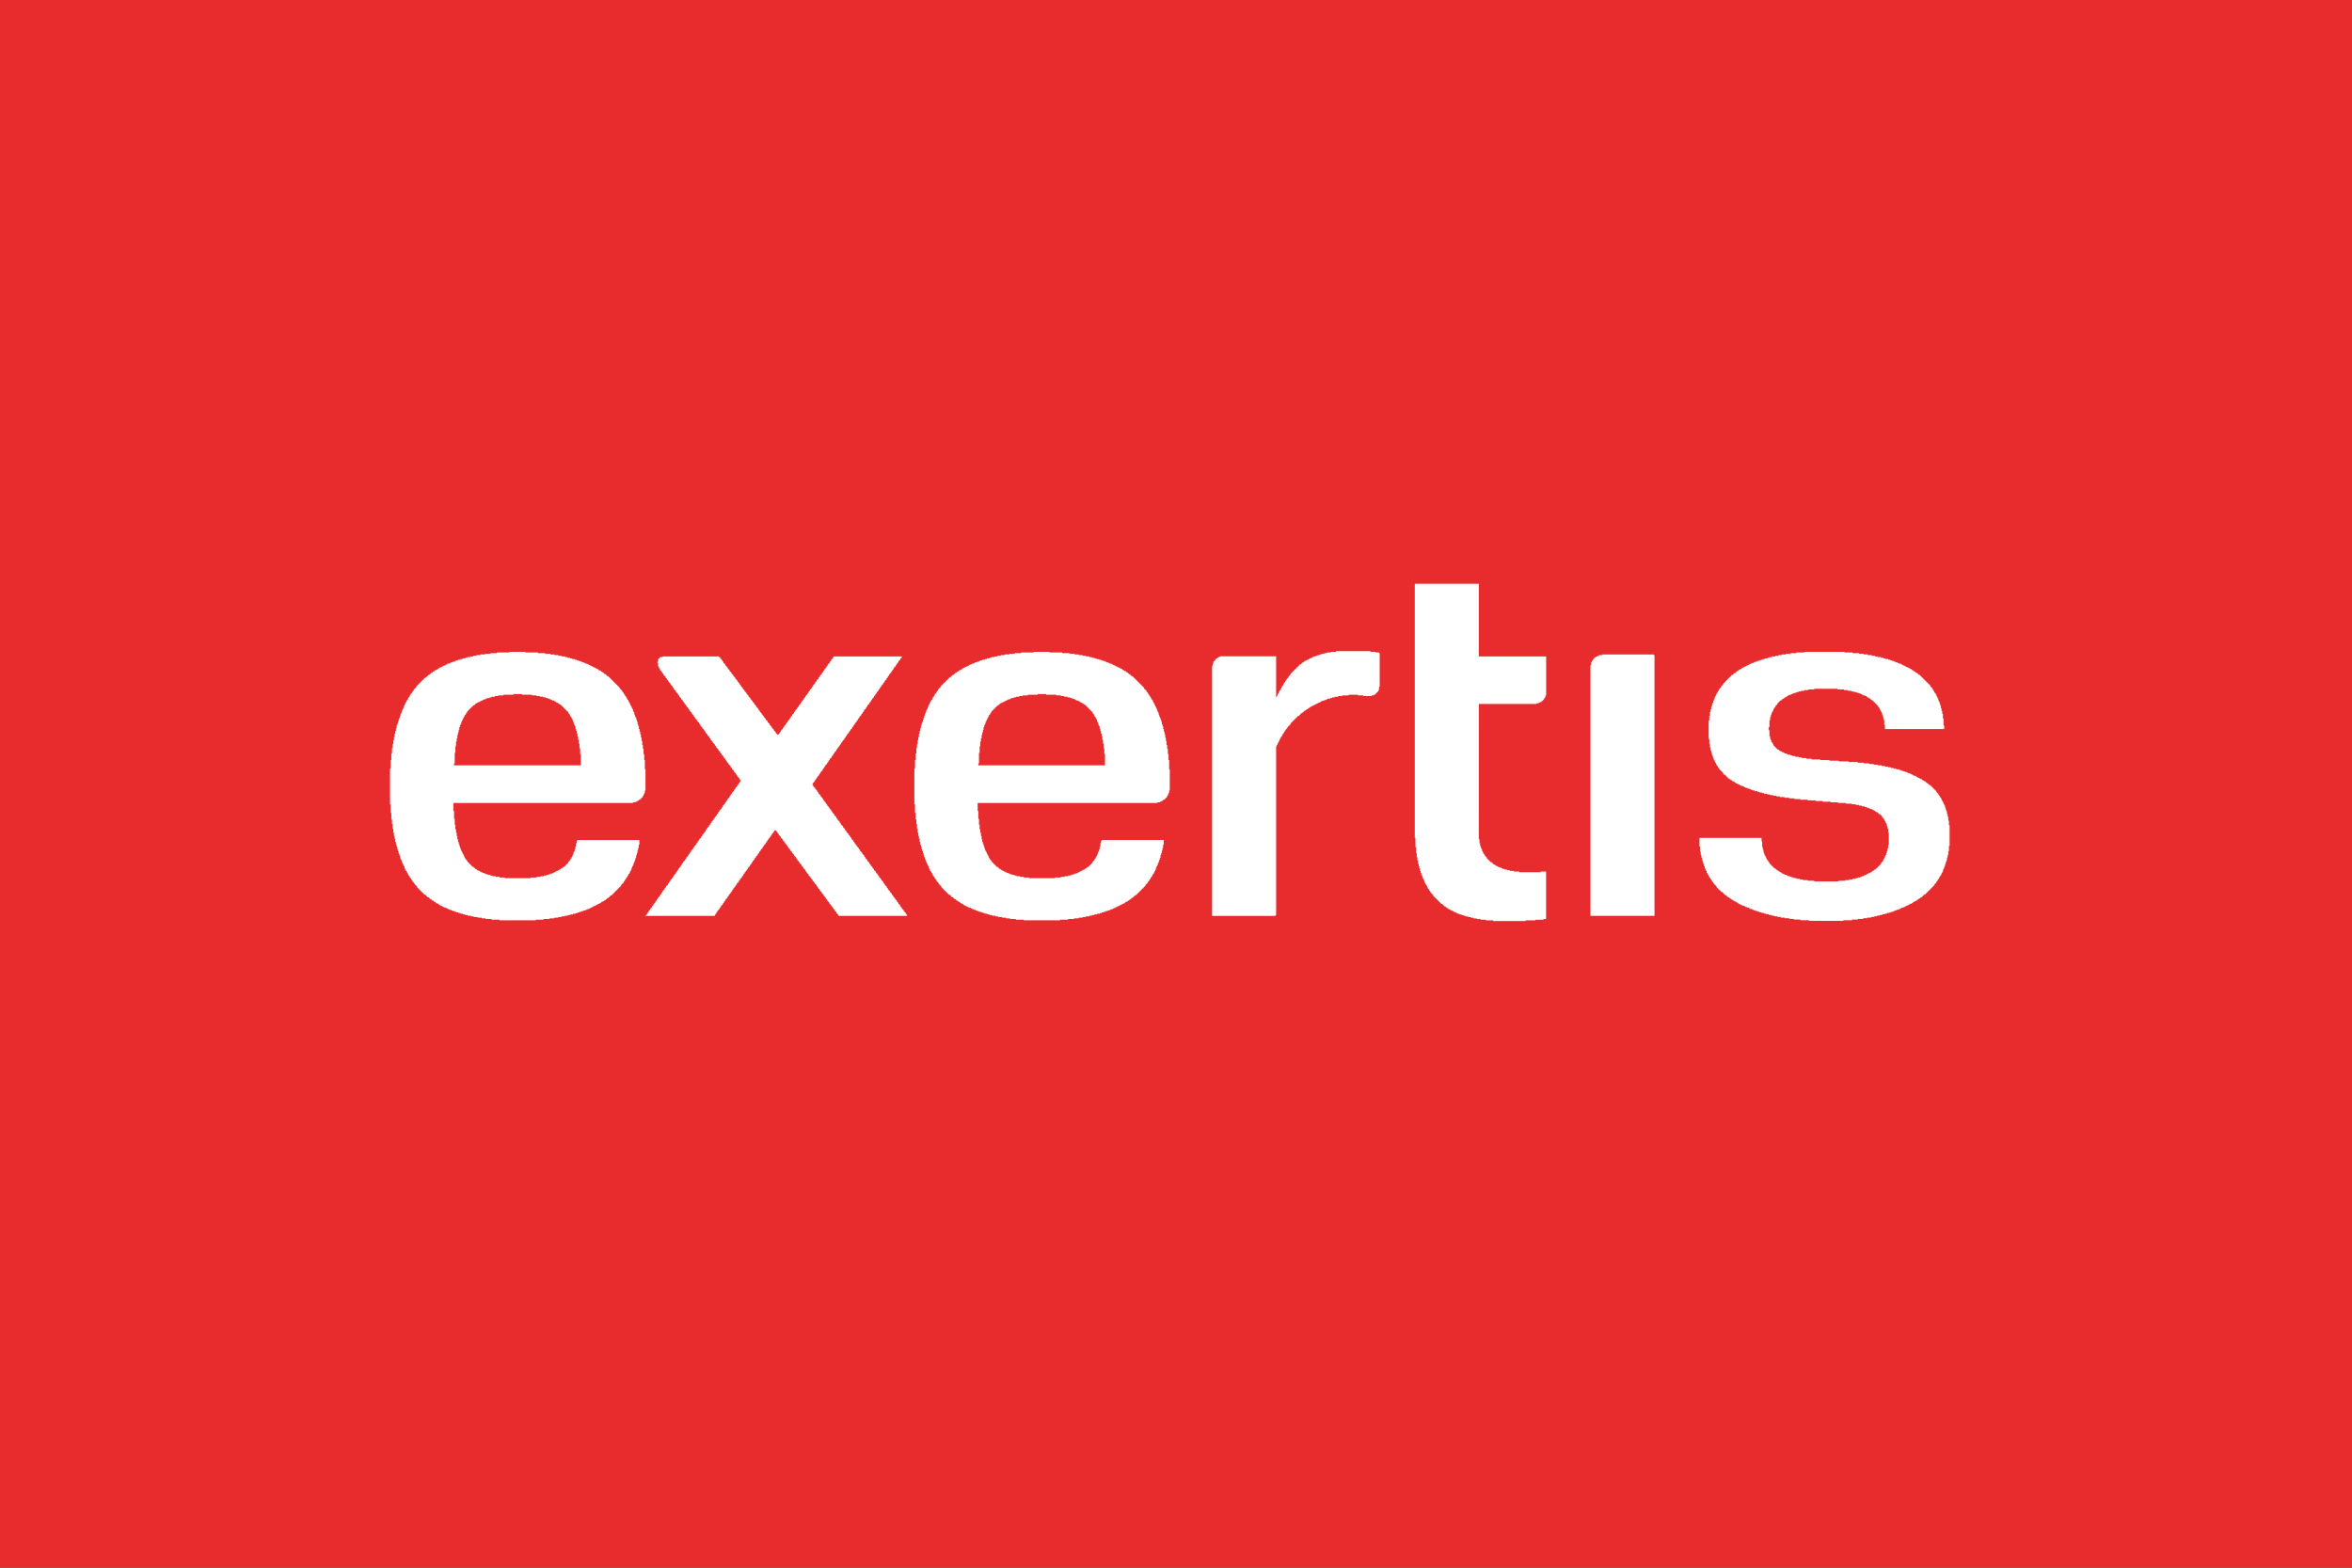
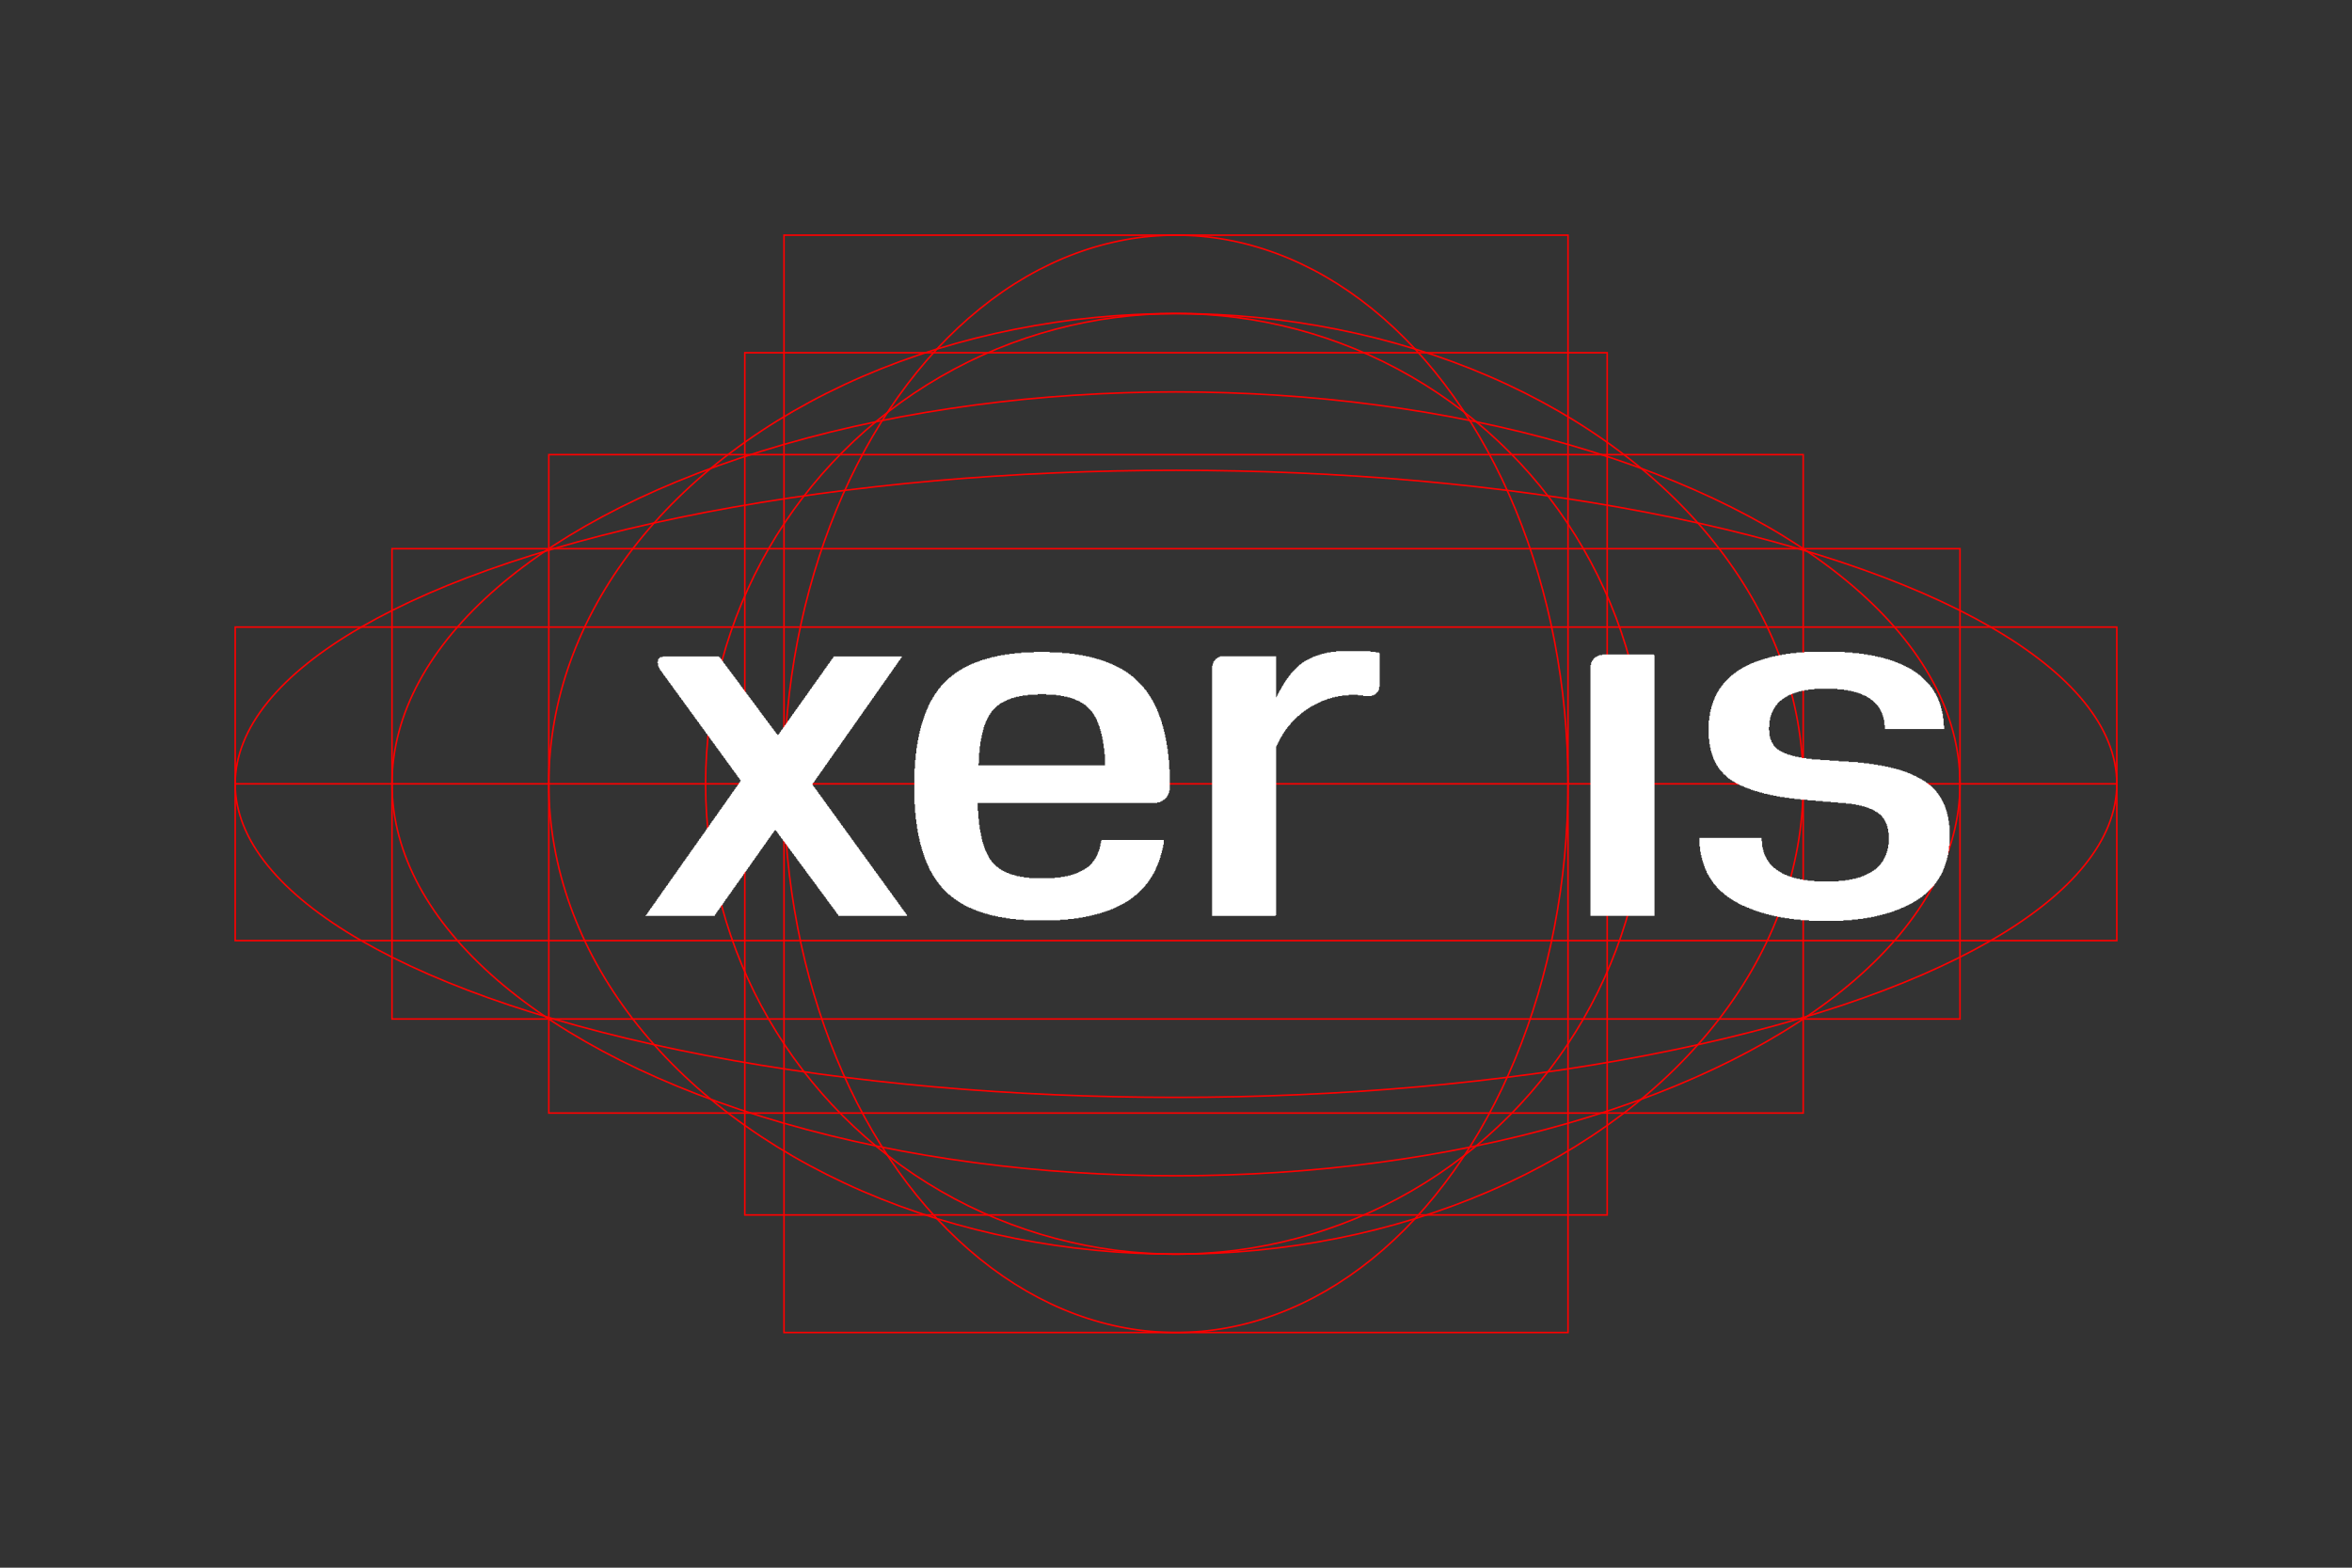
<svg xmlns="http://www.w3.org/2000/svg" version="1.1" id="Logo" x="0px" y="0px" width="300px" height="200px" viewBox="0 0 300 200" style="enable-background:new 0 0 300 200;" xml:space="preserve">
  <rect x="0" y="0" width="300" height="200" fill="#333333" stroke="none" />
  <style type="text/css">
	.st0{fill:none;stroke:#FF0000;stroke-width:0.2;stroke-miterlimit:10;}
	.st1{fill:#E82C2E;}
	.st2{fill:#FFFFFF;}
</style>
  <g id="Level">
    <g>
      <rect x="30" y="80" class="st0" width="240" height="40" />
      <rect x="50" y="70" class="st0" width="200" height="60" />
      <rect x="95" y="45" class="st0" width="110" height="110" />
      <rect x="100" y="30" class="st0" width="100" height="140" />
      <rect x="70" y="58" class="st0" width="160" height="84" />
    </g>
    <ellipse class="st0" cx="150" cy="100" rx="120" ry="40" />
    <ellipse class="st0" cx="150" cy="100" rx="100" ry="50" />
    <ellipse class="st0" cx="150" cy="100" rx="80" ry="60" />
    <circle class="st0" cx="150" cy="100" r="60" />
    <ellipse class="st0" cx="150" cy="100" rx="50" ry="70" />
    <g>
-       <line class="st0" x1="150" y1="170" x2="150" y2="30" />
      <line class="st0" x1="270" y1="100" x2="30" y2="100" />
-       <rect x="30" y="30" class="st0" width="240" height="140" />
    </g>
  </g>
-   <rect id="Background__x28__x23_e82c2e_x29_" class="st1" width="300" height="200" />
  <g id="Place_the_logo_here">
    <g>
      <g>
-         <path class="st2" d="M82.338,98.148h-0.084v-1.171v-0.008H82.17v-0.75V96.21h-0.084v-0.674h-0.084v-0.505h-0.084v-0.505h-0.084     v-0.421h-0.084v-0.421h-0.084v-0.337H81.58V93.01h-0.084v-0.337h-0.084V92.42h-0.084v-0.337h-0.084v-0.253h-0.084v-0.253h-0.084     V91.41h-0.084v-0.253h-0.084v-0.253h-0.084v-0.168h-0.084v-0.253h-0.084v-0.168H80.57v-0.168h-0.084v-0.168h-0.084V89.81h-0.084     v-0.168h-0.084v-0.168h-0.084v-0.168h-0.084V89.22H79.98v-0.168h-0.084v-0.168h-0.084v-0.084h-0.084V88.63h-0.084v-0.084h-0.084     v-0.168h-0.084v-0.084h-0.084v-0.168h-0.084v-0.084h-0.084v-0.084h-0.084v-0.084h-0.084v-0.168H78.97V87.62h-0.084v-0.084h-0.084     v-0.084h-0.084v-0.084h-0.084v-0.084h-0.084v-0.084h-0.084v-0.084H78.38V87.03h-0.084v-0.084h-0.084v-0.084h-0.084v-0.084h-0.084     v-0.084h-0.084v-0.084h-0.084v-0.084H77.79v-0.084h-0.084v-0.084h-0.084v-0.084h-0.168v-0.084h-0.084v-0.042v-0.042h-0.084V86.02     h-0.168v-0.084h-0.084v-0.084h-0.084v-0.084h-0.126H76.78v-0.084h-0.084v-0.084h-0.168v-0.084h-0.168V85.43h-0.084v-0.084h-0.168     v-0.084h-0.168v-0.084h-0.168v-0.084h-0.168v-0.084h-0.168v-0.084h-0.168V84.84h-0.168v-0.084h-0.168v-0.042v-0.042h-0.253     v-0.084h-0.168v-0.084h-0.253v-0.084h-0.168v-0.084h-0.253v-0.084h-0.253v-0.084h-0.253v-0.084H72.99v-0.084h-0.253v-0.084H72.4     V83.83h-0.337v-0.084h-0.421v-0.084h-0.421v-0.084h-0.505v-0.042v-0.042H70.21v-0.084h-0.674v-0.084H68.61V83.24h-1.6v-0.084     h-2.021v0.084h-1.6v0.084h-0.842v0.084h-0.674v0.084h-0.59v0.084h-0.505v0.084h-0.421v0.084h-0.337v0.084h-0.421v0.084h-0.253     v0.084h-0.337v0.084h-0.253v0.084h-0.337v0.084h-0.253v0.084h-0.168v0.084h-0.253v0.084h-0.253v0.084h-0.168v0.084h-0.253v0.084     h-0.168v0.084h-0.168v0.084h-0.168v0.084h-0.168v0.084h-0.168v0.084h-0.126h-0.042v0.084h-0.126h-0.042v0.084h-0.084v0.084H55.64     v0.084h-0.168v0.084h-0.084v0.084h-0.168v0.084h-0.084v0.084h-0.168v0.042v0.042h-0.084v0.084h-0.084v0.084h-0.126h-0.042v0.084     h-0.084v0.084h-0.084v0.084h-0.084v0.084h-0.168v0.084h-0.084v0.084H54.04v0.084h-0.084v0.084h-0.084v0.084h-0.084v0.084h-0.084     v0.084h-0.084v0.084h-0.084v0.084h-0.042H53.45v0.084h-0.084v0.084h-0.084v0.084h-0.084v0.084h-0.084v0.168h-0.084v0.084h-0.084     v0.084h-0.084v0.084h-0.084v0.168h-0.084v0.084h-0.084v0.168h-0.084v0.084h-0.084v0.084h-0.084v0.084v0.084h-0.042h-0.042v0.168     h-0.084v0.084h-0.084v0.168h-0.084v0.168h-0.084v0.084H51.85v0.168h-0.042h-0.042v0.168h-0.084v0.168h-0.084v0.168h-0.084v0.253     h-0.084v0.168h-0.084v0.168H51.26v0.253h-0.084v0.168h-0.084v0.211v0.042h-0.084v0.253h-0.084v0.242v0.011h-0.084v0.253h-0.084     v0.253h-0.084v0.253h-0.084v0.337h-0.084v0.337h-0.084V93.6h-0.084v0.421H50.25v0.421h-0.084v0.505h-0.084v0.505h-0.084v0.674     h-0.084v0.842h-0.084v1.095h-0.084v4.548h0.084v1.095h0.084v0.842h0.084v0.59h0.084v0.59h0.084v0.505h0.084v0.421h0.084v0.337     h0.084v0.421h0.084v0.337h0.084v0.253h0.084v0.337h0.084v0.253h0.084v0.253h0.084v0.253h0.084v0.253h0.084v0.253h0.084v0.168     h0.084v0.253h0.084v0.168h0.084v0.168h0.084v0.168h0.084v0.253h0.084v0.168h0.084v0.168h0.084v0.084h0.084v0.168h0.084v0.168     h0.084v0.168h0.084v0.084h0.084v0.168h0.084v0.084h0.084v0.168h0.084v0.084h0.084v0.168h0.084v0.084h0.084v0.084h0.084v0.168     h0.084v0.084h0.084v0.084h0.084v0.084h0.084v0.168h0.084v0.084h0.084v0.084h0.084v0.084h0.084v0.084h0.084v0.084h0.084v0.084     h0.084v0.084h0.084v0.084h0.084v0.084h0.084v0.084h0.084v0.084h0.126h0.042v0.084h0.084v0.084h0.084v0.084h0.084v0.084h0.168     v0.084h0.084v0.084h0.084v0.084h0.168v0.084h0.084v0.084h0.168v0.084h0.084v0.084h0.168v0.084h0.084v0.084h0.168v0.084h0.168     v0.084h0.084v0.084h0.168v0.084h0.168v0.084h0.168v0.084h0.168v0.084h0.253v0.084h0.168v0.084h0.168v0.084h0.253v0.084h0.168     v0.084h0.253v0.084h0.253v0.084h0.253v0.084h0.253v0.084h0.337v0.084h0.253v0.084h0.337v0.084h0.421v0.084h0.337v0.084h0.463     h0.042v0.084h0.505v0.084h0.505v0.084h0.758v0.084h1.011v0.084h4.632v-0.084h1.011v-0.084h0.758v-0.084h0.59v-0.084h0.505v-0.084     h0.421v-0.084h0.421v-0.084H72.4v-0.084h0.337v-0.084h0.295h0.042v-0.084h0.337v-0.084h0.253v-0.084h0.253v-0.084h0.253v-0.084     h0.253v-0.084h0.253v-0.084h0.168v-0.084h0.253v-0.084h0.168v-0.084h0.168v-0.084h0.168v-0.084h0.168v-0.084h0.168v-0.084h0.168     v-0.084h0.168v-0.084h0.168v-0.084h0.168v-0.084h0.084v-0.084h0.168v-0.084h0.168v-0.084h0.084v-0.084h0.168v-0.084h0.084v-0.084     h0.084v-0.084h0.168v-0.084h0.084v-0.084h0.084v-0.084h0.084v-0.084h0.168v-0.084h0.084v-0.084h0.084v-0.084h0.084v-0.084h0.084     v-0.084h0.084v-0.084h0.084v-0.084h0.084v-0.084h0.084v-0.084h0.084v-0.084h0.084v-0.084h0.084v-0.084h0.084v-0.084h0.084v-0.084     h0.084v-0.168h0.084v-0.084h0.084v-0.084h0.084v-0.084h0.084v-0.168h0.084v-0.084h0.084v-0.168h0.084v-0.084h0.084v-0.126v-0.042     h0.084v-0.084h0.084v-0.168h0.084v-0.168h0.084v-0.042v-0.042h0.084v-0.168h0.084v-0.168h0.084v-0.168h0.084v-0.253h0.084v-0.168     h0.084v-0.168h0.084v-0.253h0.084v-0.168h0.084v-0.253h0.084v-0.253h0.084v-0.337h0.084v-0.253h0.084v-0.337h0.084v-0.337h0.084     v-0.421h0.084v-0.59h-7.917v0.084h-0.084v0.337h-0.084v0.421h-0.084v0.337h-0.084v0.253h-0.084v0.168h-0.084v0.253h-0.084v0.168     H72.99v0.168h-0.084v0.168h-0.084v0.084h-0.084v0.126v0.042h-0.084v0.084h-0.084v0.084h-0.084v0.168H72.4v0.084h-0.084v0.084     h-0.084v0.084h-0.084v0.084h-0.084v0.084h-0.084v0.084h-0.168v0.084h-0.084v0.084h-0.168v0.084h-0.084v0.084h-0.126h-0.042v0.084     h-0.168v0.084h-0.168v0.084H70.8v0.084h-0.168v0.084h-0.168v0.084H70.21v0.084h-0.253v0.084h-0.253v0.084h-0.337v0.084h-0.421     v0.084h-0.505v0.084h-0.758v0.084h-3.285v-0.084h-0.674v-0.084H63.22v-0.084h-0.421v-0.084h-0.253v-0.084h-0.337v-0.084h-0.253     v-0.084h-0.168v-0.084h-0.253v-0.084h-0.168v-0.084h-0.168v-0.084H61.03v-0.084h-0.168v-0.084h-0.084v-0.084h-0.168v-0.084     h-0.084v-0.084h-0.084v-0.084h-0.168v-0.084h-0.084v-0.084h-0.084v-0.084h-0.084v-0.084h-0.084v-0.084h-0.084v-0.084h-0.084     v-0.084h-0.084v-0.084h-0.084v-0.168h-0.084v-0.084H59.43v-0.084h-0.084v-0.168h-0.084v-0.168h-0.084v-0.168h-0.084v-0.168     h-0.084v-0.168h-0.084v-0.126v-0.042H58.84v-0.168h-0.084v-0.253h-0.084v-0.253h-0.084v-0.253h-0.084v-0.253h-0.084v-0.337     h-0.084v-0.379v-0.042h-0.084v-0.421h-0.084v-0.421h-0.084v-0.59h-0.084v-0.758h-0.084v-1.011H57.83v-1.011h22.908v-0.084h0.337     v-0.084h0.168v-0.06v-0.024h0.168v-0.084h0.084v-0.084h0.168v-0.084h0.084v-0.084h0.084v-0.084h0.084v-0.084h0.084v-0.168h0.084     v-0.168h0.084v-0.168h0.084v-0.337h0.084V98.148z M74.085,97.642H57.914V97.39h0.084v-1.348h0.084V95.2h0.084v-0.59h0.084v-0.421     h0.084v-0.421h0.084v-0.337h0.084v-0.337h0.084v-0.337h0.084v-0.253h0.084v-0.168h0.084v-0.253h0.084v-0.168h0.084v-0.168h0.084     v-0.168h0.084V91.41h0.084v-0.168h0.084v-0.084h0.084v-0.168h0.084v-0.084h0.084v-0.126v-0.042h0.084v-0.084h0.084v-0.084h0.084     v-0.084h0.084v-0.084h0.084v-0.084h0.084v-0.084h0.084v-0.084h0.084v-0.084h0.084v-0.084h0.168v-0.084h0.084V89.81h0.084v-0.084     h0.168v-0.084h0.168v-0.084h0.168v-0.084h0.168v-0.084h0.168v-0.084h0.168V89.22h0.211h0.042v-0.084h0.168v-0.084h0.337v-0.084     h0.253v-0.084h0.421v-0.084h0.421v-0.084h0.674V88.63h1.263v-0.084h1.095v0.084h1.263v0.084h0.59v0.084h0.421v0.084h0.421v0.084     h0.337v0.084h0.253v0.084h0.253v0.084h0.168v0.084h0.168v0.084h0.253v0.084h0.168v0.084h0.084v0.084h0.168v0.084h0.168v0.084     h0.084v0.084h0.168v0.084h0.084v0.084h0.084v0.084h0.084v0.084h0.084v0.042v0.042h0.084v0.084h0.084v0.084h0.084v0.084h0.084     v0.042v0.042h0.084v0.084H72.4v0.084h0.084v0.168h0.084v0.084h0.084v0.168h0.084v0.168h0.084v0.084h0.084v0.168h0.084v0.168     h0.084v0.253h0.084v0.168h0.084v0.253h0.084v0.168h0.084v0.337h0.084v0.253h0.084V93.6h0.084v0.337h0.084v0.421h0.084v0.505     h0.084v0.59H74v0.758h0.084V97.642z" />
        <polygon class="st2" points="115.606,116.592 115.522,116.592 115.522,116.424 115.438,116.424 115.438,116.34 115.354,116.34      115.354,116.255 115.269,116.255 115.269,116.087 115.185,116.087 115.185,116.045 115.185,116.003 115.101,116.003      115.101,115.919 115.017,115.919 115.017,115.75 114.932,115.75 114.932,115.666 114.848,115.666 114.848,115.497      114.764,115.497 114.764,115.413 114.68,115.413 114.68,115.329 114.595,115.329 114.595,115.245 114.595,115.16 114.511,115.16      114.511,115.076 114.427,115.076 114.427,114.908 114.343,114.908 114.343,114.824 114.301,114.824 114.259,114.824      114.259,114.782 114.259,114.739 114.174,114.739 114.174,114.571 114.09,114.571 114.09,114.487 114.006,114.487      114.006,114.402 113.922,114.402 113.922,114.234 113.837,114.234 113.837,114.15 113.754,114.15 113.754,113.981      113.669,113.981 113.669,113.897 113.585,113.897 113.585,113.813 113.501,113.813 113.501,113.645 113.417,113.645      113.417,113.56 113.332,113.56 113.332,113.476 113.248,113.476 113.248,113.308 113.164,113.308 113.164,113.223      113.08,113.223 113.08,113.055 112.995,113.055 112.995,112.971 112.911,112.971 112.911,112.887 112.827,112.887      112.827,112.718 112.743,112.718 112.743,112.634 112.659,112.634 112.659,112.465 112.574,112.465 112.574,112.381      112.49,112.381 112.49,112.297 112.406,112.297 112.406,112.129 112.322,112.129 112.322,112.044 112.237,112.044      112.237,111.96 112.153,111.96 112.153,111.792 112.069,111.792 112.069,111.707 111.985,111.707 111.985,111.539      111.901,111.539 111.901,111.455 111.816,111.455 111.816,111.371 111.732,111.371 111.732,111.286 111.732,111.202      111.648,111.202 111.648,111.118 111.564,111.118 111.564,111.034 111.479,111.034 111.479,110.865 111.395,110.865      111.395,110.781 111.311,110.781 111.311,110.613 111.227,110.613 111.227,110.528 111.142,110.528 111.142,110.444      111.058,110.444 111.058,110.276 110.974,110.276 110.974,110.191 110.89,110.191 110.89,110.023 110.806,110.023      110.806,109.939 110.721,109.939 110.721,109.855 110.679,109.855 110.637,109.855 110.637,109.686 110.553,109.686      110.553,109.602 110.469,109.602 110.469,109.518 110.384,109.518 110.384,109.349 110.3,109.349 110.3,109.265 110.216,109.265      110.216,109.096 110.132,109.096 110.132,109.012 110.047,109.012 110.047,108.928 109.963,108.928 109.963,108.76      109.879,108.76 109.879,108.675 109.795,108.675 109.795,108.591 109.711,108.591 109.711,108.423 109.626,108.423      109.626,108.339 109.542,108.339 109.542,108.17 109.458,108.17 109.458,108.086 109.374,108.086 109.374,108.002      109.289,108.002 109.289,107.833 109.206,107.833 109.206,107.749 109.121,107.749 109.121,107.665 109.037,107.665      109.037,107.496 108.953,107.496 108.953,107.412 108.869,107.412 108.869,107.244 108.784,107.244 108.784,107.159      108.7,107.159 108.7,107.075 108.616,107.075 108.616,106.907 108.532,106.907 108.532,106.823 108.447,106.823 108.447,106.654      108.363,106.654 108.363,106.57 108.279,106.57 108.279,106.486 108.195,106.486 108.195,106.317 108.111,106.317      108.111,106.233 108.026,106.233 108.026,106.149 107.942,106.149 107.942,105.98 107.858,105.98 107.858,105.896      107.774,105.896 107.774,105.728 107.689,105.728 107.689,105.643 107.605,105.643 107.605,105.559 107.521,105.559      107.521,105.391 107.437,105.391 107.437,105.306 107.353,105.306 107.353,105.222 107.268,105.222 107.268,105.054      107.184,105.054 107.184,104.97 107.1,104.97 107.1,104.801 107.016,104.801 107.016,104.717 106.931,104.717 106.931,104.633      106.847,104.633 106.847,104.464 106.763,104.464 106.763,104.38 106.679,104.38 106.679,104.212 106.594,104.212      106.594,104.127 106.51,104.127 106.51,104.043 106.426,104.043 106.426,103.875 106.342,103.875 106.342,103.79 106.258,103.79      106.258,103.706 106.173,103.706 106.173,103.538 106.089,103.538 106.089,103.454 106.005,103.454 106.005,103.285      105.921,103.285 105.921,103.201 105.836,103.201 105.836,103.117 105.752,103.117 105.752,102.948 105.668,102.948      105.668,102.864 105.584,102.864 105.584,102.78 105.499,102.78 105.499,102.611 105.415,102.611 105.415,102.527      105.331,102.527 105.331,102.359 105.247,102.359 105.247,102.275 105.163,102.275 105.163,102.19 105.078,102.19      105.078,102.022 104.994,102.022 104.994,101.938 104.91,101.938 104.91,101.769 104.826,101.769 104.826,101.685      104.741,101.685 104.741,101.601 104.657,101.601 104.657,101.432 104.573,101.432 104.573,101.348 104.489,101.348      104.489,101.264 104.405,101.264 104.405,101.095 104.321,101.095 104.321,101.011 104.236,101.011 104.236,100.843      104.152,100.843 104.152,100.758 104.068,100.758 104.068,100.674 103.983,100.674 103.983,100.506 103.899,100.506      103.899,100.422 103.815,100.422 103.815,100.337 103.731,100.337 103.731,100.169 103.647,100.169 103.647,99.916      103.731,99.916 103.731,99.832 103.815,99.832 103.815,99.748 103.899,99.748 103.899,99.579 103.983,99.579 103.983,99.495      104.068,99.495 104.068,99.327 104.152,99.327 104.152,99.243 104.236,99.243 104.236,99.074 104.321,99.074 104.321,98.99      104.405,98.99 104.405,98.906 104.489,98.906 104.489,98.737 104.573,98.737 104.573,98.653 104.657,98.653 104.657,98.484      104.741,98.484 104.741,98.4 104.826,98.4 104.826,98.316 104.91,98.316 104.91,98.148 104.994,98.148 104.994,98.063      105.078,98.063 105.078,97.895 105.163,97.895 105.163,97.811 105.247,97.811 105.247,97.642 105.331,97.642 105.331,97.558      105.415,97.558 105.415,97.474 105.499,97.474 105.499,97.305 105.584,97.305 105.584,97.221 105.668,97.221 105.668,97.053      105.752,97.053 105.752,96.968 105.836,96.968 105.836,96.8 105.921,96.8 105.921,96.716 106.005,96.716 106.005,96.632      106.089,96.632 106.089,96.463 106.173,96.463 106.173,96.379 106.258,96.379 106.258,96.21 106.342,96.21 106.342,96.126      106.426,96.126 106.426,95.958 106.51,95.958 106.51,95.874 106.594,95.874 106.594,95.789 106.679,95.789 106.679,95.621      106.763,95.621 106.763,95.537 106.847,95.537 106.847,95.368 106.931,95.368 106.931,95.284 107.016,95.284 107.016,95.2      107.1,95.2 107.1,95.031 107.184,95.031 107.184,94.947 107.268,94.947 107.268,94.779 107.353,94.779 107.353,94.694      107.437,94.694 107.437,94.526 107.521,94.526 107.521,94.442 107.605,94.442 107.605,94.358 107.689,94.358 107.689,94.189      107.774,94.189 107.774,94.105 107.858,94.105 107.858,93.936 107.942,93.936 107.942,93.852 108.026,93.852 108.026,93.684      108.111,93.684 108.111,93.6 108.195,93.6 108.195,93.515 108.279,93.515 108.279,93.347 108.363,93.347 108.363,93.263      108.447,93.263 108.447,93.094 108.532,93.094 108.532,93.01 108.616,93.01 108.616,92.926 108.7,92.926 108.7,92.757      108.784,92.757 108.784,92.673 108.869,92.673 108.869,92.505 108.953,92.505 108.953,92.42 109.037,92.42 109.037,92.252      109.121,92.252 109.121,92.168 109.206,92.168 109.206,92.084 109.289,92.084 109.289,91.915 109.374,91.915 109.374,91.831      109.458,91.831 109.458,91.662 109.542,91.662 109.542,91.578 109.626,91.578 109.626,91.41 109.711,91.41 109.711,91.326      109.795,91.326 109.795,91.241 109.879,91.241 109.879,91.073 109.963,91.073 109.963,90.989 110.047,90.989 110.047,90.82      110.132,90.82 110.132,90.736 110.216,90.736 110.216,90.568 110.3,90.568 110.3,90.483 110.384,90.483 110.384,90.399      110.469,90.399 110.469,90.231 110.553,90.231 110.553,90.146 110.637,90.146 110.637,89.978 110.721,89.978 110.721,89.894      110.806,89.894 110.806,89.81 110.89,89.81 110.89,89.641 110.974,89.641 110.974,89.557 111.058,89.557 111.058,89.389      111.142,89.389 111.142,89.304 111.227,89.304 111.227,89.136 111.311,89.136 111.311,89.052 111.395,89.052 111.395,88.967      111.479,88.967 111.479,88.799 111.564,88.799 111.564,88.715 111.648,88.715 111.648,88.546 111.732,88.546 111.732,88.462      111.816,88.462 111.816,88.294 111.901,88.294 111.901,88.209 111.985,88.209 111.985,88.125 112.069,88.125 112.069,87.957      112.153,87.957 112.153,87.872 112.237,87.872 112.237,87.704 112.322,87.704 112.322,87.62 112.406,87.62 112.406,87.451      112.49,87.451 112.49,87.367 112.574,87.367 112.574,87.283 112.659,87.283 112.659,87.114 112.743,87.114 112.743,87.03      112.827,87.03 112.827,86.862 112.911,86.862 112.911,86.778 112.995,86.778 112.995,86.693 113.08,86.693 113.08,86.525      113.164,86.525 113.164,86.441 113.248,86.441 113.248,86.272 113.332,86.272 113.332,86.188 113.417,86.188 113.417,86.02      113.501,86.02 113.501,85.935 113.585,85.935 113.585,85.851 113.669,85.851 113.669,85.683 113.754,85.683 113.754,85.598      113.837,85.598 113.837,85.43 113.922,85.43 113.922,85.346 114.006,85.346 114.006,85.177 114.09,85.177 114.09,85.093      114.174,85.093 114.174,85.009 114.259,85.009 114.259,84.84 114.343,84.84 114.343,84.756 114.427,84.756 114.427,84.588      114.511,84.588 114.511,84.504 114.595,84.504 114.595,84.335 114.68,84.335 114.68,84.251 114.764,84.251 114.764,84.167      114.848,84.167 114.848,83.998 114.932,83.998 114.932,83.914 115.017,83.914 115.017,83.746 106.342,83.746 106.342,83.83      106.258,83.83 106.258,83.998 106.173,83.998 106.173,84.082 106.089,84.082 106.089,84.167 106.005,84.167 106.005,84.335      105.921,84.335 105.921,84.419 105.836,84.419 105.836,84.588 105.752,84.588 105.752,84.672 105.668,84.672 105.668,84.756      105.584,84.756 105.584,84.925 105.499,84.925 105.499,85.009 105.415,85.009 105.415,85.177 105.331,85.177 105.331,85.262      105.247,85.262 105.247,85.346 105.163,85.346 105.163,85.514 105.078,85.514 105.078,85.598 104.994,85.598 104.994,85.767      104.91,85.767 104.91,85.851 104.826,85.851 104.826,86.02 104.741,86.02 104.741,86.104 104.657,86.104 104.657,86.188      104.573,86.188 104.573,86.356 104.489,86.356 104.489,86.441 104.405,86.441 104.405,86.609 104.321,86.609 104.321,86.693      104.236,86.693 104.236,86.778 104.152,86.778 104.152,86.946 104.068,86.946 104.068,87.03 103.983,87.03 103.983,87.199      103.899,87.199 103.899,87.283 103.815,87.283 103.815,87.367 103.731,87.367 103.731,87.536 103.647,87.536 103.647,87.62      103.563,87.62 103.563,87.788 103.478,87.788 103.478,87.872 103.394,87.872 103.394,87.957 103.31,87.957 103.31,88.125      103.226,88.125 103.226,88.209 103.141,88.209 103.141,88.378 103.057,88.378 103.057,88.462 102.973,88.462 102.973,88.63      102.889,88.63 102.889,88.715 102.805,88.715 102.805,88.799 102.72,88.799 102.72,88.967 102.636,88.967 102.636,89.052      102.552,89.052 102.552,89.22 102.468,89.22 102.468,89.304 102.383,89.304 102.383,89.389 102.299,89.389 102.299,89.557      102.215,89.557 102.215,89.641 102.131,89.641 102.131,89.81 102.046,89.81 102.046,89.894 101.962,89.894 101.962,89.978      101.878,89.978 101.878,90.146 101.794,90.146 101.794,90.231 101.71,90.231 101.71,90.399 101.625,90.399 101.625,90.483      101.541,90.483 101.541,90.568 101.457,90.568 101.457,90.736 101.373,90.736 101.373,90.82 101.288,90.82 101.288,90.989      101.204,90.989 101.204,91.073 101.12,91.073 101.12,91.157 101.036,91.157 101.036,91.326 100.951,91.326 100.951,91.41      100.867,91.41 100.867,91.578 100.783,91.578 100.783,91.662 100.699,91.662 100.699,91.831 100.615,91.831 100.615,91.915      100.53,91.915 100.53,91.999 100.446,91.999 100.446,92.168 100.362,92.168 100.362,92.252 100.278,92.252 100.278,92.42      100.193,92.42 100.193,92.505 100.109,92.505 100.109,92.589 100.025,92.589 100.025,92.757 99.941,92.757 99.941,92.842      99.857,92.842 99.857,93.01 99.772,93.01 99.772,93.094 99.688,93.094 99.688,93.178 99.604,93.178 99.604,93.347 99.52,93.347      99.52,93.431 99.436,93.431 99.436,93.6 99.351,93.6 99.351,93.684 99.267,93.684 99.267,93.768 99.183,93.768 99.183,93.684      99.099,93.684 99.099,93.6 99.015,93.6 99.015,93.515 98.93,93.515 98.93,93.347 98.846,93.347 98.846,93.263 98.762,93.263      98.762,93.178 98.678,93.178 98.678,93.01 98.593,93.01 98.593,92.926 98.509,92.926 98.509,92.842 98.425,92.842 98.425,92.673      98.341,92.673 98.341,92.589 98.257,92.589 98.257,92.505 98.172,92.505 98.172,92.336 98.088,92.336 98.088,92.252      98.004,92.252 98.004,92.168 97.92,92.168 97.92,91.999 97.835,91.999 97.835,91.915 97.751,91.915 97.751,91.831 97.667,91.831      97.667,91.662 97.583,91.662 97.583,91.578 97.498,91.578 97.498,91.494 97.414,91.494 97.414,91.326 97.33,91.326 97.33,91.241      97.246,91.241 97.246,91.157 97.162,91.157 97.162,90.989 97.077,90.989 97.077,90.904 96.993,90.904 96.993,90.82 96.909,90.82      96.909,90.652 96.825,90.652 96.825,90.568 96.74,90.568 96.74,90.399 96.656,90.399 96.656,90.315 96.572,90.315 96.572,90.231      96.488,90.231 96.488,90.062 96.403,90.062 96.403,89.978 96.319,89.978 96.319,89.894 96.235,89.894 96.235,89.725      96.151,89.725 96.151,89.641 96.067,89.641 96.067,89.557 95.982,89.557 95.982,89.389 95.898,89.389 95.898,89.304      95.814,89.304 95.814,89.22 95.73,89.22 95.73,89.052 95.645,89.052 95.645,88.967 95.561,88.967 95.561,88.883 95.477,88.883      95.477,88.715 95.393,88.715 95.393,88.63 95.309,88.63 95.309,88.546 95.224,88.546 95.224,88.378 95.14,88.378 95.14,88.294      95.056,88.294 95.056,88.209 94.972,88.209 94.972,88.041 94.887,88.041 94.887,87.957 94.803,87.957 94.803,87.872      94.719,87.872 94.719,87.704 94.635,87.704 94.635,87.62 94.55,87.62 94.55,87.536 94.467,87.536 94.467,87.367 94.382,87.367      94.382,87.283 94.298,87.283 94.298,87.114 94.214,87.114 94.214,87.03 94.13,87.03 94.13,86.946 94.045,86.946 94.045,86.778      93.961,86.778 93.961,86.693 93.877,86.693 93.877,86.609 93.793,86.609 93.793,86.441 93.709,86.441 93.709,86.356      93.624,86.356 93.624,86.272 93.54,86.272 93.54,86.104 93.456,86.104 93.456,86.02 93.372,86.02 93.372,85.935 93.287,85.935      93.287,85.767 93.203,85.767 93.203,85.683 93.119,85.683 93.119,85.598 93.035,85.598 93.035,85.43 92.95,85.43 92.95,85.346      92.866,85.346 92.866,85.262 92.782,85.262 92.782,85.093 92.698,85.093 92.698,85.009 92.614,85.009 92.614,84.925      92.529,84.925 92.529,84.756 92.445,84.756 92.445,84.672 92.361,84.672 92.361,84.588 92.277,84.588 92.277,84.419      92.192,84.419 92.192,84.335 92.108,84.335 92.108,84.167 92.024,84.167 92.024,84.082 91.94,84.082 91.94,83.998 91.856,83.998      91.856,83.83 91.687,83.83 91.687,83.746 84.528,83.746 84.528,83.83 84.191,83.83 84.191,83.914 84.107,83.914 84.107,83.998      84.065,83.998 84.023,83.998 84.023,84.082 83.939,84.082 83.939,84.419 83.854,84.419 83.854,84.588 83.939,84.588      83.939,85.009 84.023,85.009 84.023,85.135 84.023,85.177 84.107,85.177 84.107,85.346 84.191,85.346 84.191,85.514      84.276,85.514 84.276,85.598 84.36,85.598 84.36,85.683 84.444,85.683 84.444,85.809 84.444,85.851 84.528,85.851 84.528,85.935      84.612,85.935 84.612,86.104 84.697,86.104 84.697,86.188 84.781,86.188 84.781,86.272 84.865,86.272 84.865,86.441      84.949,86.441 84.949,86.525 85.034,86.525 85.034,86.609 85.118,86.609 85.118,86.735 85.118,86.778 85.202,86.778      85.202,86.862 85.286,86.862 85.286,87.03 85.37,87.03 85.37,87.114 85.455,87.114 85.455,87.199 85.539,87.199 85.539,87.367      85.623,87.367 85.623,87.451 85.707,87.451 85.707,87.536 85.792,87.536 85.792,87.704 85.876,87.704 85.876,87.788      85.96,87.788 85.96,87.957 86.044,87.957 86.044,88.041 86.128,88.041 86.128,88.125 86.213,88.125 86.213,88.294 86.255,88.294      86.297,88.294 86.297,88.378 86.381,88.378 86.381,88.462 86.465,88.462 86.465,88.63 86.55,88.63 86.55,88.715 86.634,88.715      86.634,88.841 86.634,88.883 86.718,88.883 86.718,88.967 86.802,88.967 86.802,89.052 86.844,89.052 86.886,89.052      86.886,89.22 86.971,89.22 86.971,89.304 87.055,89.304 87.055,89.389 87.139,89.389 87.139,89.557 87.223,89.557 87.223,89.641      87.308,89.641 87.308,89.81 87.392,89.81 87.392,89.894 87.476,89.894 87.476,89.978 87.518,89.978 87.56,89.978 87.56,90.146      87.644,90.146 87.644,90.231 87.729,90.231 87.729,90.315 87.813,90.315 87.813,90.483 87.897,90.483 87.897,90.568      87.981,90.568 87.981,90.736 88.066,90.736 88.066,90.82 88.15,90.82 88.15,90.904 88.234,90.904 88.234,91.073 88.276,91.073      88.318,91.073 88.318,91.157 88.402,91.157 88.402,91.241 88.487,91.241 88.487,91.41 88.571,91.41 88.571,91.494 88.655,91.494      88.655,91.662 88.739,91.662 88.739,91.747 88.824,91.747 88.824,91.789 88.824,91.831 88.908,91.831 88.908,91.999      88.992,91.999 88.992,92.084 89.076,92.084 89.076,92.168 89.16,92.168 89.16,92.336 89.245,92.336 89.245,92.42 89.329,92.42      89.329,92.589 89.413,92.589 89.413,92.673 89.497,92.673 89.497,92.757 89.582,92.757 89.582,92.884 89.582,92.926      89.666,92.926 89.666,92.968 89.666,93.01 89.75,93.01 89.75,93.094 89.834,93.094 89.834,93.221 89.834,93.263 89.919,93.263      89.919,93.347 90.002,93.347 90.002,93.515 90.087,93.515 90.087,93.6 90.171,93.6 90.171,93.684 90.255,93.684 90.255,93.852      90.339,93.852 90.339,93.936 90.424,93.936 90.424,94.021 90.508,94.021 90.508,94.189 90.592,94.189 90.592,94.273      90.676,94.273 90.676,94.442 90.761,94.442 90.761,94.526 90.845,94.526 90.845,94.61 90.929,94.61 90.929,94.779 91.013,94.779      91.013,94.863 91.055,94.863 91.097,94.863 91.097,94.947 91.182,94.947 91.182,95.116 91.266,95.116 91.266,95.2 91.35,95.2      91.35,95.368 91.434,95.368 91.434,95.452 91.519,95.452 91.519,95.537 91.603,95.537 91.603,95.705 91.687,95.705      91.687,95.789 91.771,95.789 91.771,95.874 91.856,95.874 91.856,96.042 91.94,96.042 91.94,96.126 92.024,96.126 92.024,96.253      92.024,96.295 92.108,96.295 92.108,96.379 92.192,96.379 92.192,96.463 92.277,96.463 92.277,96.632 92.361,96.632      92.361,96.716 92.403,96.716 92.445,96.716 92.445,96.8 92.529,96.8 92.529,96.968 92.614,96.968 92.614,97.053 92.698,97.053      92.698,97.221 92.782,97.221 92.782,97.305 92.866,97.305 92.866,97.39 92.95,97.39 92.95,97.558 93.035,97.558 93.035,97.642      93.077,97.642 93.119,97.642 93.119,97.727 93.203,97.727 93.203,97.895 93.287,97.895 93.287,97.979 93.372,97.979      93.372,98.148 93.456,98.148 93.456,98.232 93.54,98.232 93.54,98.316 93.624,98.316 93.624,98.442 93.624,98.484 93.709,98.484      93.709,98.569 93.793,98.569 93.793,98.653 93.877,98.653 93.877,98.821 93.961,98.821 93.961,98.906 94.045,98.906      94.045,99.074 94.13,99.074 94.13,99.158 94.214,99.158 94.214,99.243 94.298,99.243 94.298,99.327 94.298,99.411 94.382,99.411      94.382,99.495 94.467,99.495 94.467,99.664 94.382,99.664 94.382,99.832 94.298,99.832 94.298,99.916 94.214,99.916      94.214,100.085 94.13,100.085 94.13,100.169 94.045,100.169 94.045,100.337 93.961,100.337 93.961,100.422 93.877,100.422      93.877,100.506 93.793,100.506 93.793,100.674 93.709,100.674 93.709,100.758 93.666,100.758 93.624,100.758 93.624,100.927      93.54,100.927 93.54,101.011 93.456,101.011 93.456,101.095 93.414,101.095 93.372,101.095 93.372,101.264 93.287,101.264      93.287,101.348 93.203,101.348 93.203,101.516 93.119,101.516 93.119,101.601 93.035,101.601 93.035,101.769 92.95,101.769      92.95,101.853 92.866,101.853 92.866,101.938 92.782,101.938 92.782,102.106 92.698,102.106 92.698,102.19 92.614,102.19      92.614,102.359 92.529,102.359 92.529,102.443 92.445,102.443 92.445,102.611 92.403,102.611 92.361,102.611 92.361,102.696      92.277,102.696 92.277,102.78 92.192,102.78 92.192,102.948 92.108,102.948 92.108,103.032 92.024,103.032 92.024,103.201      91.94,103.201 91.94,103.285 91.856,103.285 91.856,103.369 91.771,103.369 91.771,103.538 91.687,103.538 91.687,103.622      91.603,103.622 91.603,103.79 91.519,103.79 91.519,103.875 91.434,103.875 91.434,104.043 91.35,104.043 91.35,104.127      91.266,104.127 91.266,104.212 91.182,104.212 91.182,104.38 91.097,104.38 91.097,104.464 91.013,104.464 91.013,104.549      91.013,104.633 90.929,104.633 90.929,104.717 90.845,104.717 90.845,104.801 90.761,104.801 90.761,104.97 90.676,104.97      90.676,105.054 90.592,105.054 90.592,105.222 90.508,105.222 90.508,105.306 90.424,105.306 90.424,105.475 90.339,105.475      90.339,105.559 90.255,105.559 90.255,105.643 90.171,105.643 90.171,105.812 90.087,105.812 90.087,105.896 90.002,105.896      90.002,106.065 89.919,106.065 89.919,106.149 89.834,106.149 89.834,106.317 89.75,106.317 89.75,106.401 89.666,106.401      89.666,106.486 89.582,106.486 89.582,106.654 89.497,106.654 89.497,106.738 89.413,106.738 89.413,106.907 89.329,106.907      89.329,106.991 89.245,106.991 89.245,107.075 89.16,107.075 89.16,107.244 89.076,107.244 89.076,107.328 88.992,107.328      88.992,107.496 88.908,107.496 88.908,107.581 88.866,107.581 88.824,107.581 88.824,107.749 88.739,107.749 88.739,107.833      88.655,107.833 88.655,107.917 88.571,107.917 88.571,108.086 88.487,108.086 88.487,108.17 88.402,108.17 88.402,108.339      88.318,108.339 88.318,108.423 88.234,108.423 88.234,108.507 88.15,108.507 88.15,108.675 88.066,108.675 88.066,108.76      87.981,108.76 87.981,108.928 87.939,108.928 87.897,108.928 87.897,109.012 87.813,109.012 87.813,109.181 87.729,109.181      87.729,109.265 87.644,109.265 87.644,109.349 87.56,109.349 87.56,109.518 87.476,109.518 87.476,109.602 87.392,109.602      87.392,109.77 87.308,109.77 87.308,109.855 87.223,109.855 87.223,109.939 87.139,109.939 87.139,110.107 87.055,110.107      87.055,110.191 86.971,110.191 86.971,110.36 86.886,110.36 86.886,110.444 86.802,110.444 86.802,110.613 86.718,110.613      86.718,110.697 86.634,110.697 86.634,110.781 86.55,110.781 86.55,110.949 86.465,110.949 86.465,111.034 86.381,111.034      86.381,111.202 86.339,111.202 86.297,111.202 86.297,111.286 86.213,111.286 86.213,111.413 86.213,111.455 86.128,111.455      86.128,111.539 86.044,111.539 86.044,111.623 85.96,111.623 85.96,111.792 85.876,111.792 85.876,111.876 85.792,111.876      85.792,112.044 85.707,112.044 85.707,112.129 85.623,112.129 85.623,112.213 85.539,112.213 85.539,112.381 85.455,112.381      85.455,112.465 85.413,112.465 85.37,112.465 85.37,112.634 85.286,112.634 85.286,112.718 85.202,112.718 85.202,112.887      85.118,112.887 85.118,112.971 85.034,112.971 85.034,113.055 84.949,113.055 84.949,113.223 84.865,113.223 84.865,113.308      84.781,113.308 84.781,113.434 84.781,113.476 84.697,113.476 84.697,113.56 84.612,113.56 84.612,113.645 84.528,113.645      84.528,113.813 84.444,113.813 84.444,113.897 84.36,113.897 84.36,114.024 84.36,114.066 84.318,114.066 84.276,114.066      84.276,114.15 84.191,114.15 84.191,114.318 84.107,114.318 84.107,114.402 84.023,114.402 84.023,114.487 83.939,114.487      83.939,114.655 83.854,114.655 83.854,114.739 83.77,114.739 83.77,114.908 83.686,114.908 83.686,114.992 83.602,114.992      83.602,115.16 83.56,115.16 83.518,115.16 83.518,115.245 83.433,115.245 83.433,115.329 83.349,115.329 83.349,115.497      83.265,115.497 83.265,115.582 83.181,115.582 83.181,115.75 83.096,115.75 83.096,115.834 83.012,115.834 83.012,115.919      82.97,115.919 82.928,115.919 82.928,116.087 82.844,116.087 82.844,116.171 82.76,116.171 82.76,116.34 82.675,116.34      82.675,116.424 82.591,116.424 82.591,116.592 82.507,116.592 82.507,116.677 82.423,116.677 82.423,116.761 82.338,116.761      82.338,116.845 91.182,116.845 91.182,116.677 91.266,116.677 91.266,116.592 91.35,116.592 91.35,116.424 91.434,116.424      91.434,116.34 91.519,116.34 91.519,116.171 91.603,116.171 91.603,116.087 91.687,116.087 91.687,116.003 91.771,116.003      91.771,115.834 91.856,115.834 91.856,115.75 91.94,115.75 91.94,115.624 91.94,115.582 92.024,115.582 92.024,115.497      92.108,115.497 92.108,115.413 92.192,115.413 92.192,115.245 92.277,115.245 92.277,115.16 92.361,115.16 92.361,114.992      92.445,114.992 92.445,114.908 92.487,114.908 92.529,114.908 92.529,114.739 92.614,114.739 92.614,114.655 92.698,114.655      92.698,114.571 92.782,114.571 92.782,114.402 92.866,114.402 92.866,114.318 92.95,114.318 92.95,114.15 93.035,114.15      93.035,114.066 93.119,114.066 93.119,113.981 93.203,113.981 93.203,113.813 93.287,113.813 93.287,113.729 93.372,113.729      93.372,113.56 93.456,113.56 93.456,113.476 93.54,113.476 93.54,113.308 93.624,113.308 93.624,113.223 93.709,113.223      93.709,113.139 93.793,113.139 93.793,113.013 93.793,112.971 93.877,112.971 93.877,112.887 93.961,112.887 93.961,112.718      94.045,112.718 94.045,112.634 94.13,112.634 94.13,112.55 94.214,112.55 94.214,112.381 94.298,112.381 94.298,112.339      94.298,112.297 94.382,112.297 94.382,112.129 94.467,112.129 94.467,112.044 94.55,112.044 94.55,111.96 94.635,111.96      94.635,111.792 94.719,111.792 94.719,111.707 94.803,111.707 94.803,111.539 94.887,111.539 94.887,111.455 94.93,111.455      94.972,111.455 94.972,111.286 95.056,111.286 95.056,111.202 95.14,111.202 95.14,111.118 95.224,111.118 95.224,110.949      95.309,110.949 95.309,110.865 95.393,110.865 95.393,110.697 95.477,110.697 95.477,110.613 95.561,110.613 95.561,110.528      95.645,110.528 95.645,110.36 95.73,110.36 95.73,110.276 95.814,110.276 95.814,110.107 95.898,110.107 95.898,110.023      95.982,110.023 95.982,109.855 96.067,109.855 96.067,109.77 96.151,109.77 96.151,109.686 96.235,109.686 96.235,109.518      96.319,109.518 96.319,109.475 96.319,109.433 96.403,109.433 96.403,109.265 96.488,109.265 96.488,109.181 96.572,109.181      96.572,109.096 96.656,109.096 96.656,108.97 96.656,108.928 96.74,108.928 96.74,108.844 96.825,108.844 96.825,108.675      96.909,108.675 96.909,108.591 96.993,108.591 96.993,108.423 97.077,108.423 97.077,108.339 97.162,108.339 97.162,108.254      97.246,108.254 97.246,108.086 97.33,108.086 97.33,108.002 97.414,108.002 97.414,107.833 97.498,107.833 97.498,107.749      97.583,107.749 97.583,107.665 97.667,107.665 97.667,107.496 97.751,107.496 97.751,107.412 97.835,107.412 97.835,107.244      97.92,107.244 97.92,107.159 98.004,107.159 98.004,106.991 98.088,106.991 98.088,106.907 98.172,106.907 98.172,106.823      98.257,106.823 98.257,106.654 98.341,106.654 98.341,106.57 98.425,106.57 98.425,106.401 98.509,106.401 98.509,106.317      98.593,106.317 98.593,106.233 98.678,106.233 98.678,106.065 98.762,106.065 98.762,105.98 98.846,105.98 98.846,105.896      98.93,105.896 98.93,105.98 99.015,105.98 99.015,106.065 99.099,106.065 99.099,106.149 99.183,106.149 99.183,106.317      99.267,106.317 99.267,106.401 99.351,106.401 99.351,106.57 99.436,106.57 99.436,106.654 99.52,106.654 99.52,106.738      99.604,106.738 99.604,106.907 99.688,106.907 99.688,106.991 99.772,106.991 99.772,107.075 99.857,107.075 99.857,107.244      99.941,107.244 99.941,107.328 100.025,107.328 100.025,107.412 100.109,107.412 100.109,107.581 100.193,107.581      100.193,107.665 100.278,107.665 100.278,107.749 100.362,107.749 100.362,107.917 100.446,107.917 100.446,108.002      100.53,108.002 100.53,108.17 100.615,108.17 100.615,108.254 100.699,108.254 100.699,108.339 100.783,108.339 100.783,108.507      100.867,108.507 100.867,108.591 100.951,108.591 100.951,108.675 101.036,108.675 101.036,108.844 101.12,108.844      101.12,108.928 101.204,108.928 101.204,109.012 101.288,109.012 101.288,109.181 101.373,109.181 101.373,109.265      101.415,109.265 101.457,109.265 101.457,109.349 101.541,109.349 101.541,109.518 101.625,109.518 101.625,109.602      101.71,109.602 101.71,109.77 101.794,109.77 101.794,109.855 101.878,109.855 101.878,109.939 101.92,109.939 101.962,109.939      101.962,110.107 102.046,110.107 102.046,110.191 102.131,110.191 102.131,110.276 102.215,110.276 102.215,110.444      102.299,110.444 102.299,110.528 102.383,110.528 102.383,110.613 102.468,110.613 102.468,110.781 102.552,110.781      102.552,110.865 102.594,110.865 102.636,110.865 102.636,110.949 102.72,110.949 102.72,111.118 102.805,111.118      102.805,111.202 102.889,111.202 102.889,111.371 102.973,111.371 102.973,111.455 103.057,111.455 103.057,111.539      103.141,111.539 103.141,111.707 103.226,111.707 103.226,111.792 103.31,111.792 103.31,111.876 103.394,111.876      103.394,112.044 103.478,112.044 103.478,112.129 103.52,112.129 103.563,112.129 103.563,112.213 103.647,112.213      103.647,112.381 103.731,112.381 103.731,112.465 103.815,112.465 103.815,112.55 103.899,112.55 103.899,112.718      103.983,112.718 103.983,112.76 103.983,112.802 104.068,112.802 104.068,112.887 104.152,112.887 104.152,113.055      104.236,113.055 104.236,113.139 104.321,113.139 104.321,113.308 104.405,113.308 104.405,113.392 104.489,113.392      104.489,113.476 104.573,113.476 104.573,113.645 104.657,113.645 104.657,113.729 104.741,113.729 104.741,113.813      104.826,113.813 104.826,113.981 104.91,113.981 104.91,114.066 104.994,114.066 104.994,114.15 105.078,114.15 105.078,114.318      105.163,114.318 105.163,114.402 105.247,114.402 105.247,114.487 105.331,114.487 105.331,114.613 105.331,114.655      105.415,114.655 105.415,114.739 105.499,114.739 105.499,114.908 105.584,114.908 105.584,114.992 105.668,114.992      105.668,115.076 105.752,115.076 105.752,115.245 105.836,115.245 105.836,115.329 105.921,115.329 105.921,115.413      106.005,115.413 106.005,115.582 106.089,115.582 106.089,115.666 106.173,115.666 106.173,115.75 106.258,115.75      106.258,115.919 106.342,115.919 106.342,116.003 106.426,116.003 106.426,116.087 106.51,116.087 106.51,116.255      106.594,116.255 106.594,116.34 106.679,116.34 106.679,116.508 106.763,116.508 106.763,116.592 106.847,116.592      106.847,116.677 106.931,116.677 106.931,116.845 115.69,116.845 115.69,116.677 115.606,116.677    " />
        <path class="st2" d="M149.127,98.148v-1.171v-0.008h-0.084v-0.75V96.21h-0.084v-0.674h-0.084v-0.505h-0.084v-0.505h-0.084v-0.421     h-0.084v-0.421h-0.084v-0.337h-0.084V93.01h-0.084v-0.337h-0.084V92.42H148.2v-0.337h-0.084v-0.253h-0.084v-0.253h-0.084V91.41     h-0.084v-0.253h-0.084v-0.253h-0.084v-0.168h-0.084v-0.253h-0.084v-0.168h-0.084v-0.168h-0.084v-0.168h-0.084V89.81h-0.084     v-0.168h-0.084v-0.168h-0.084v-0.168h-0.084V89.22h-0.084v-0.168h-0.084v-0.168h-0.084v-0.084H146.6V88.63h-0.084v-0.084h-0.084     v-0.168h-0.084v-0.084h-0.084v-0.168h-0.084v-0.084h-0.084v-0.084h-0.084v-0.084h-0.084v-0.168h-0.084V87.62h-0.084v-0.084     h-0.084v-0.084h-0.084v-0.084h-0.084v-0.084h-0.084v-0.084h-0.084v-0.084h-0.084V87.03h-0.084v-0.084h-0.084v-0.084H145v-0.084     h-0.084v-0.084h-0.084v-0.084h-0.084v-0.084h-0.084v-0.084h-0.084v-0.084h-0.084v-0.084h-0.169v-0.084h-0.084v-0.042v-0.042     h-0.084V86.02h-0.168v-0.084h-0.084v-0.084h-0.084v-0.084h-0.126h-0.042v-0.084h-0.084v-0.084H143.4v-0.084h-0.169V85.43h-0.084     v-0.084h-0.169v-0.084h-0.168v-0.084h-0.168v-0.084h-0.169v-0.084h-0.168v-0.084h-0.169V84.84h-0.168v-0.084H141.8v-0.042v-0.042     h-0.253v-0.084h-0.169v-0.084h-0.253v-0.084h-0.168v-0.084h-0.253v-0.084h-0.253v-0.084h-0.253v-0.084h-0.337v-0.084h-0.253     v-0.084h-0.337V83.83h-0.337v-0.084h-0.421v-0.084h-0.421v-0.084h-0.506v-0.042v-0.042h-0.505v-0.084h-0.674v-0.084h-0.927V83.24     h-1.6v-0.084h-2.021v0.084h-1.6v0.084h-0.842v0.084h-0.674v0.084h-0.59v0.084h-0.505v0.084h-0.421v0.084h-0.337v0.084h-0.421     v0.084h-0.253v0.084h-0.337v0.084h-0.253v0.084h-0.337v0.084h-0.253v0.084h-0.168v0.084h-0.253v0.084h-0.253v0.084h-0.168v0.084     h-0.253v0.084h-0.168v0.084h-0.168v0.084h-0.169v0.084h-0.168v0.084h-0.168v0.084h-0.127h-0.042v0.084h-0.126h-0.042v0.084     h-0.084v0.084h-0.168v0.084h-0.169v0.084h-0.084v0.084h-0.169v0.084h-0.084v0.084h-0.169v0.042v0.042h-0.084v0.084h-0.084v0.084     h-0.127h-0.042v0.084h-0.084v0.084h-0.084v0.084h-0.084v0.084h-0.169v0.084h-0.084v0.084h-0.084v0.084h-0.084v0.084h-0.084v0.084     h-0.084v0.084h-0.084v0.084h-0.084v0.084h-0.084v0.084h-0.042h-0.042v0.084h-0.084v0.084h-0.084v0.084h-0.084v0.084h-0.084v0.168     h-0.084v0.084h-0.084v0.084h-0.084v0.084h-0.084v0.168h-0.084v0.084h-0.084v0.168h-0.084v0.084h-0.084v0.084h-0.084v0.084v0.084     h-0.042h-0.042v0.168h-0.084v0.084h-0.084v0.168h-0.084v0.168h-0.084v0.084h-0.084v0.168h-0.042h-0.042v0.168h-0.084v0.168     h-0.084v0.168h-0.084v0.253h-0.084v0.168h-0.084v0.168h-0.084v0.253h-0.084v0.168h-0.084v0.211v0.042h-0.084v0.253h-0.084v0.242     v0.011h-0.084v0.253h-0.084v0.253h-0.084v0.253h-0.084v0.337h-0.084v0.337h-0.084V93.6h-0.084v0.421h-0.084v0.421h-0.084v0.505     h-0.084v0.505h-0.084v0.674h-0.084v0.842h-0.084v1.095h-0.084v4.548h0.084v1.095h0.084v0.842h0.084v0.59h0.084v0.59h0.084v0.505     h0.084v0.421h0.084v0.337h0.084v0.421h0.084v0.337h0.084v0.253h0.084v0.337h0.084v0.253h0.084v0.253h0.084v0.253h0.084v0.253     h0.084v0.253h0.084v0.168h0.084v0.253h0.084v0.168h0.084v0.168h0.084v0.168h0.084v0.253h0.084v0.168h0.084v0.168h0.084v0.084     h0.084v0.168h0.084v0.168h0.084v0.168h0.084v0.084h0.084v0.168h0.084v0.084h0.084v0.168h0.084v0.084h0.084v0.168h0.084v0.084     h0.084v0.084h0.084v0.168h0.084v0.084h0.084v0.084h0.084v0.084h0.084v0.168h0.084v0.084h0.084v0.084h0.084v0.084h0.084v0.084     h0.084v0.084h0.084v0.084h0.084v0.084h0.084v0.084h0.084v0.084h0.084v0.084h0.084v0.084h0.126h0.042v0.084h0.084v0.084h0.084     v0.084h0.084v0.084h0.168v0.084h0.084v0.084h0.084v0.084h0.168v0.084h0.084v0.084h0.168v0.084h0.084v0.084h0.168v0.084h0.084     v0.084h0.168v0.084h0.169v0.084h0.084v0.084h0.169v0.084h0.168v0.084h0.168v0.084h0.169v0.084h0.253v0.084h0.168v0.084h0.169     v0.084h0.253v0.084h0.168v0.084h0.253v0.084h0.253v0.084h0.253v0.084h0.253v0.084h0.337v0.084h0.253v0.084h0.337v0.084h0.421     v0.084h0.337v0.084h0.463h0.042v0.084h0.505v0.084h0.505v0.084h0.758v0.084h1.011v0.084h4.632v-0.084h1.011v-0.084h0.758v-0.084     h0.589v-0.084h0.506v-0.084h0.421v-0.084h0.421v-0.084h0.337v-0.084h0.337v-0.084h0.295h0.042v-0.084h0.337v-0.084h0.253v-0.084     h0.253v-0.084h0.253v-0.084h0.253v-0.084h0.253v-0.084h0.168v-0.084h0.253v-0.084h0.168v-0.084h0.169v-0.084h0.168v-0.084h0.169     v-0.084h0.168v-0.084h0.168v-0.084h0.169v-0.084h0.168v-0.084h0.168v-0.084h0.084v-0.084h0.168v-0.084h0.169v-0.084h0.084v-0.084     h0.168v-0.084h0.084v-0.084h0.084v-0.084h0.169v-0.084h0.084v-0.084h0.084v-0.084h0.084v-0.084h0.168v-0.084H145v-0.084h0.084     v-0.084h0.084v-0.084h0.084v-0.084h0.084v-0.084h0.084v-0.084h0.084v-0.084h0.084v-0.084h0.084v-0.084h0.084v-0.084h0.084v-0.084     h0.084v-0.084h0.084v-0.084h0.084v-0.168h0.084v-0.084h0.084v-0.084h0.084v-0.084h0.084v-0.168h0.084v-0.084h0.084v-0.168h0.084     v-0.084h0.084v-0.126v-0.042h0.084v-0.084h0.084v-0.168h0.084v-0.168h0.084v-0.042v-0.042h0.084v-0.168h0.084v-0.168h0.084     v-0.168h0.084v-0.253h0.084v-0.168h0.084v-0.168h0.084v-0.253h0.084v-0.168h0.084v-0.253h0.084v-0.253h0.084v-0.337h0.084v-0.253     h0.084v-0.337h0.084v-0.337h0.084v-0.421h0.084v-0.59h-7.917v0.084h-0.084v0.337h-0.084v0.421h-0.084v0.337h-0.084v0.253h-0.084     v0.168h-0.084v0.253h-0.084v0.168h-0.084v0.168h-0.084v0.168h-0.084v0.084h-0.084v0.126v0.042h-0.084v0.084h-0.084v0.084h-0.084     v0.168h-0.084v0.084h-0.084v0.084h-0.084v0.084h-0.084v0.084h-0.084v0.084h-0.084v0.084h-0.169v0.084h-0.084v0.084h-0.169v0.084     h-0.084v0.084h-0.127h-0.042v0.084h-0.168v0.084h-0.168v0.084h-0.169v0.084h-0.168v0.084h-0.169v0.084h-0.253v0.084h-0.253v0.084     h-0.253v0.084h-0.337v0.084h-0.421v0.084h-0.505v0.084h-0.758v0.084h-3.285v-0.084h-0.674v-0.084h-0.506v-0.084h-0.421v-0.084     h-0.253v-0.084h-0.337v-0.084h-0.253v-0.084h-0.168v-0.084h-0.253v-0.084h-0.169v-0.084h-0.168v-0.084h-0.168v-0.084h-0.169     v-0.084h-0.084v-0.084h-0.169v-0.084h-0.084v-0.084h-0.084v-0.084h-0.168v-0.084h-0.084v-0.084h-0.084v-0.084h-0.084v-0.084     h-0.084v-0.084h-0.084v-0.084h-0.084v-0.084h-0.084v-0.084h-0.084v-0.168h-0.084v-0.084h-0.084v-0.084h-0.084v-0.168h-0.084     v-0.168h-0.084v-0.168h-0.084v-0.168h-0.084v-0.168h-0.084v-0.126v-0.042h-0.084v-0.168h-0.084v-0.253h-0.084v-0.253h-0.084     v-0.253h-0.084v-0.253h-0.084v-0.337h-0.084v-0.379v-0.042h-0.084v-0.421h-0.084v-0.421h-0.084v-0.59h-0.084v-0.758h-0.084     v-1.011h-0.084v-1.011h22.908v-0.084h0.337v-0.084h0.168v-0.06v-0.024h0.168v-0.084h0.084v-0.084h0.169v-0.084h0.084v-0.084     h0.084v-0.084h0.084v-0.084h0.084v-0.168h0.084v-0.168h0.084v-0.168h0.084v-0.337h0.084v-2.695H149.127z M140.957,97.642h-16.171     V97.39h0.084v-1.348h0.084V95.2h0.084v-0.59h0.084v-0.421h0.084v-0.421h0.084v-0.337h0.084v-0.337h0.084v-0.337h0.084v-0.253     h0.084v-0.168h0.084v-0.253h0.084v-0.168h0.084v-0.168h0.084v-0.168h0.084V91.41h0.084v-0.168h0.084v-0.084h0.084v-0.168h0.084     v-0.084h0.084v-0.126v-0.042h0.084v-0.084h0.084v-0.084h0.084v-0.084h0.084v-0.084h0.084v-0.084h0.084v-0.084h0.084v-0.084h0.084     v-0.084h0.084v-0.084h0.169v-0.084h0.084V89.81h0.084v-0.084h0.168v-0.084h0.169v-0.084h0.168v-0.084h0.168v-0.084h0.169v-0.084     h0.168V89.22h0.21h0.042v-0.084h0.169v-0.084h0.337v-0.084h0.253v-0.084h0.421v-0.084h0.421v-0.084h0.674V88.63h1.263v-0.084     h1.095v0.084h1.263v0.084h0.59v0.084h0.421v0.084h0.421v0.084h0.337v0.084h0.253v0.084h0.253v0.084h0.168v0.084h0.168v0.084     h0.253v0.084h0.169v0.084h0.084v0.084h0.168v0.084h0.168v0.084h0.084v0.084h0.168v0.084h0.084v0.084h0.084v0.084h0.084v0.084     h0.084v0.042v0.042h0.084v0.084h0.084v0.084h0.084v0.084h0.084v0.042v0.042h0.084v0.084h0.084v0.084h0.084v0.168h0.084v0.084     h0.084v0.168h0.084v0.168h0.084v0.084h0.084v0.168h0.084v0.168h0.084v0.253h0.084v0.168h0.084v0.253h0.084v0.168h0.084v0.337     h0.084v0.253h0.084V93.6h0.084v0.337h0.084v0.421h0.084v0.505h0.084v0.59h0.084v0.758h0.084V97.642z" />
      </g>
      <path class="st2" d="M154.686,84.925h-0.084v31.92h8.085v-0.084h0.084V95.2h0.084v-0.168h0.084v-0.168h0.084v-0.168h0.084v-0.168    h0.084v-0.168h0.084v-0.168h0.084v-0.168h0.084v-0.084h0.084v-0.042v-0.126h0.084V93.6h0.084v-0.084h0.084v-0.168h0.042h0.042    v-0.084h0.084v-0.168h0.084V93.01h0.084v-0.042v-0.042h0.084v-0.168h0.084v-0.084h0.084v-0.084h0.084v-0.084h0.084V92.42h0.084    v-0.042v-0.126h0.084v-0.084h0.084v-0.084h0.084v-0.084h0.084v-0.084h0.084v-0.084h0.084v-0.084h0.084v-0.084h0.084v-0.084h0.084    v-0.084h0.084V91.41h0.084v-0.084h0.168v-0.084h0.084v-0.084h0.084v-0.084h0.084v-0.084h0.084v-0.084h0.168V90.82h0.084v-0.084    h0.084v-0.084h0.168v-0.084h0.084v-0.084h0.168v-0.084h0.084v-0.084h0.168v-0.084h0.084v-0.084h0.168v-0.084h0.169v-0.084h0.168    v-0.084h0.168V89.81h0.169v-0.084h0.168v-0.084h0.169v-0.084h0.168v-0.084h0.168v-0.084h0.253v-0.084h0.253V89.22h0.169v-0.084    h0.337v-0.084h0.253v-0.084h0.337v-0.084h0.421v-0.084h0.505v-0.084h0.842V88.63h1.179v0.084h0.674v0.084h1.095v-0.084h0.253    V88.63h0.168v-0.084h0.084v-0.084h0.084v-0.084h0.084v-0.084h0.084v-0.084h0.084v-0.168h0.084V87.62h0.084v-4.295h-0.084V83.24    h-0.421v-0.084h-0.674v-0.084h-4.379v0.084h-0.674v0.084h-0.505v0.084h-0.042h-0.295v0.084h-0.337v0.084h-0.253v0.084h-0.253    v0.084h-0.253v0.084h-0.253v0.084h-0.168v0.084h-0.168v0.084h-0.042h-0.127v0.084h-0.168v0.084h-0.169v0.084h-0.168v0.084h-0.168    v0.084h-0.084v0.084h-0.042h-0.126v0.042v0.042h-0.084v0.084h-0.084v0.084h-0.168v0.084h-0.042h-0.042v0.084h-0.084v0.084h-0.084    v0.084h-0.084v0.084h-0.042h-0.042v0.084h-0.084v0.084h-0.084v0.084h-0.084v0.084h-0.084v0.084h-0.084v0.084h-0.084v0.084h-0.084    v0.084h-0.084v0.084h-0.084v0.168h-0.084v0.084h-0.084v0.084h-0.084v0.168h-0.084v0.084h-0.084v0.084h-0.084v0.168h-0.084v0.084    h-0.084v0.168h-0.084v0.084h-0.084v0.168h-0.084v0.168h-0.084v0.084h-0.084v0.168h-0.084v0.168h-0.084v0.168h-0.084v0.084h-0.084    v0.168h-0.084v0.168h-0.084v0.168h-0.084v0.168h-0.084v0.168h-0.084v-5.222h-0.042h-7.117v0.084h-0.042h-0.126v0.084h-0.169v0.084    h-0.084v0.084h-0.169v0.168h-0.084v0.084h-0.084v0.084h-0.084v0.253h-0.084v0.042V84.925z" />
-       <path class="st2" d="M188.627,74.481h-8.17v32.426h0.084v1.179h0.084v0.758h0.084v0.505h0.084v0.421h0.084v0.421h0.084v0.337    h0.084v0.253h0.042h0.042v0.337h0.084v0.253h0.084v0.253h0.084v0.168h0.084v0.253h0.084v0.168h0.084v0.168h0.084v0.253h0.084    v0.168h0.084v0.084h0.084v0.168h0.084v0.168h0.084v0.168h0.084v0.084h0.084v0.168h0.084v0.084h0.084v0.168h0.084v0.084h0.084    v0.084h0.084v0.084h0.084v0.169h0.084v0.084h0.084v0.084h0.084v0.084h0.084v0.084h0.084v0.084h0.084v0.084h0.084v0.084h0.084    v0.084h0.084v0.084h0.084v0.084h0.084v0.084h0.084v0.084h0.168v0.084h0.084v0.084h0.084v0.084h0.084v0.084h0.168v0.084h0.084    v0.084h0.042h0.126v0.084h0.084v0.084h0.168v0.084h0.169v0.084h0.168v0.084h0.169v0.084h0.168v0.084h0.168v0.084h0.169v0.042    v0.042h0.253v0.084h0.253v0.084h0.253v0.084h0.253v0.084h0.337v0.042v0.042h0.337v0.084h0.337v0.084h0.421v0.084h0.505v0.084    h0.674v0.084h0.927v0.084h4.127v-0.084h1.263v-0.084h1.011v-0.084h0.337v-6.064h-0.674v0.084h-2.779v-0.084h-0.674v-0.084h-0.505    v-0.084h-0.337v-0.084h-0.337v-0.084h-0.042h-0.21v-0.084h-0.168v-0.084h-0.253v-0.084h-0.169v-0.084h-0.168v-0.084h-0.042h-0.126    v-0.084h-0.084v-0.084h-0.168v-0.084h-0.084v-0.084h-0.084v-0.084h-0.168v-0.084h-0.084v-0.084h-0.042h-0.042v-0.084h-0.084    v-0.084h-0.084v-0.084h-0.084v-0.084h-0.084v-0.168h-0.084v-0.084h-0.084v-0.084h-0.084v-0.168h-0.084v-0.084h-0.084v-0.168    h-0.084v-0.168h-0.084v-0.253h-0.084v-0.168h-0.084v-0.253h-0.084v-0.337h-0.084v-0.505h-0.084V89.81h7.327v-0.084h0.337v-0.084    h0.168v-0.084h0.169v-0.084h0.084v-0.084h0.084v-0.084h0.084V89.22h0.084v-0.168h0.084v-0.084h0.084v-0.253h0.084v-4.969h-8.59    V74.481z" />
-       <path class="st2" d="M210.946,83.493h-6.569v0.084h-0.421v0.084h-0.168v0.084h-0.168v0.084h-0.169v0.084h-0.084v0.084h-0.084    v0.084h-0.084v0.168h-0.084v0.084h-0.084v0.168h-0.084v0.337h-0.084v32.004h8.17V83.577h-0.084V83.493z" />
+       <path class="st2" d="M210.946,83.493h-6.569v0.084h-0.421v0.084h-0.168v0.084h-0.168v0.084h-0.169v0.084h-0.084v0.084h-0.084    v0.084h-0.084v0.168h-0.084v0.084h-0.084v0.168h-0.084v0.337h-0.084v32.004h8.17V83.577h-0.084z" />
      <path class="st2" d="M248.004,93.01h-7.58v-0.505h-0.084v-0.674h-0.084v-0.337h-0.084v-0.253h-0.084v-0.253h-0.084V90.82h-0.084    v-0.168h-0.084v-0.168h-0.084v-0.168h-0.084v-0.084h-0.084v-0.168h-0.084v-0.084h-0.084v-0.084h-0.084V89.81h-0.084v-0.084h-0.084    v-0.084h-0.084v-0.084h-0.084v-0.084h-0.084v-0.084h-0.084v-0.084h-0.169V89.22h-0.084v-0.084h-0.084v-0.084h-0.168v-0.084h-0.169    v-0.084h-0.084v-0.084h-0.169v-0.084h-0.253V88.63h-0.168v-0.084h-0.168v-0.084h-0.253v-0.084h-0.253v-0.084h-0.337v-0.084h-0.337    v-0.084h-0.421v-0.084h-0.506v-0.084h-0.842v-0.084h-2.948v0.084h-0.758v0.084h-0.505v0.084h-0.421v0.084h-0.337v0.084h-0.253    v0.084h-0.253v0.084h-0.253v0.084h-0.168v0.084h-0.253v0.084h-0.169v0.084h-0.084v0.084h-0.168v0.084h-0.168v0.084h-0.084v0.084    h-0.168v0.084h-0.084v0.084h-0.084v0.084h-0.168v0.084h-0.084v0.084h-0.084v0.084h-0.084v0.084h-0.084v0.168h-0.084v0.084h-0.084    l-0.042,0.084h-0.042v0.168h-0.084v0.084h-0.084v0.168h-0.084v0.168h-0.084v0.168h-0.084v0.168h-0.084v0.253h-0.084v0.253h-0.084    v0.421h-0.084v0.842h-0.084v0.421h0.084v0.758h0.084v0.337h0.084v0.168h0.084v0.253h0.084v0.084h0.084v0.168h0.084v0.168h0.084    V95.2h0.084v0.084h0.084v0.084h0.084v0.084h0.084v0.084h0.084v0.084h0.169v0.084h0.084v0.084h0.169v0.084h0.168v0.084h0.168v0.084    h0.169v0.084h0.253v0.084h0.168v0.084h0.337v0.084h0.253v0.084h0.337v0.084h0.421v0.084h0.421v0.084h0.589V96.8h0.674v0.084h1.095    v0.084h1.179v0.084h1.179v0.084h1.263v0.084h1.179v0.084h0.758v0.084h0.674v0.084h0.59v0.084h0.505v0.084h0.505v0.084h0.421v0.084    h0.421v0.084h0.337v0.084h0.337v0.084h0.337v0.084h0.337v0.084h0.253v0.084h0.253V98.4h0.253v0.084h0.253v0.084h0.169v0.084h0.253    v0.084h0.168v0.084h0.169v0.084h0.168v0.084h0.253v0.084h0.084v0.084h0.168v0.084h0.169v0.084h0.168v0.084h0.168v0.084h0.084    v0.084h0.168v0.084h0.169v0.084h0.084v0.084h0.084v0.084h0.168v0.084h0.084v0.084h0.084v0.084h0.168v0.084h0.084v0.084h0.084    v0.084h0.084v0.084h0.084v0.084h0.084v0.084h0.084v0.084h0.084v0.084h0.084v0.084h0.084v0.168h0.084v0.084h0.084v0.084h0.084    v0.168h0.084v0.084h0.084v0.168h0.084v0.084h0.084v0.168h0.084v0.168h0.084v0.168h0.084v0.168h0.084v0.168h0.084v0.168h0.084    v0.253h0.084v0.253h0.084v0.253h0.084v0.337h0.084v0.337h0.084v0.505h0.084v0.59h0.084v2.611h-0.084v0.674h-0.084v0.505h-0.084    v0.337h-0.084v0.337h-0.084v0.253h-0.084v0.253h-0.084v0.253h-0.084v0.253h-0.084v0.168h-0.084v0.253h-0.084v0.168h-0.084v0.168    h-0.084v0.168h-0.084v0.084h-0.084v0.168h-0.084v0.168h-0.084v0.084h-0.084v0.168h-0.084v0.084h-0.084v0.168h-0.084v0.084h-0.084    v0.084h-0.084v0.168h-0.084v0.084h-0.084v0.084h-0.084v0.084h-0.084v0.084h-0.084v0.084h-0.084v0.084h-0.084v0.084h-0.084v0.084    h-0.084v0.084h-0.084v0.084h-0.084v0.084h-0.084v0.084h-0.084v0.084h-0.084v0.084h-0.042h-0.127v0.084h-0.084v0.084h-0.084v0.084    h-0.084v0.084h-0.168v0.084h-0.084v0.084h-0.168v0.084h-0.084v0.084h-0.168v0.084h-0.084v0.084h-0.168v0.084h-0.169v0.084h-0.084    v0.084h-0.169v0.084h-0.168v0.084h-0.168v0.084h-0.169v0.084h-0.168v0.084h-0.169v0.084h-0.168v0.084h-0.253v0.084h-0.168v0.084    h-0.169v0.084h-0.253v0.084h-0.253v0.084h-0.168v0.084h-0.253v0.084h-0.253v0.084h-0.337v0.084h-0.253v0.084h-0.337v0.084h-0.337    v0.084h-0.337v0.084h-0.337v0.084h-0.421v0.084h-0.505v0.084h-0.505v0.084h-0.674v0.084h-0.758v0.084h-1.095v0.084h-4.38v-0.084    h-0.042h-1.053v-0.084h-0.842v-0.084h-0.589v-0.084h-0.59v-0.084h-0.505v-0.084h-0.421v-0.084h-0.421v-0.084h-0.337v-0.084h-0.337    v-0.084h-0.337v-0.084h-0.253v-0.084h-0.337v-0.084h-0.253v-0.084h-0.253v-0.084h-0.253v-0.084h-0.253v-0.084h-0.169v-0.084    h-0.253v-0.084h-0.168v-0.084h-0.253v-0.084h-0.169v-0.084h-0.168v-0.084h-0.253v-0.084h-0.168v-0.084h-0.169v-0.084h-0.168    v-0.042v-0.042h-0.084v-0.084h-0.168v-0.084h-0.169v-0.084h-0.042h-0.127v-0.084h-0.084v-0.084h-0.168v-0.084H220.8v-0.084h-0.168    v-0.084h-0.084v-0.084h-0.168v-0.084h-0.084v-0.084h-0.084v-0.084h-0.168v-0.084h-0.084v-0.084h-0.084v-0.084h-0.084v-0.084    h-0.084v-0.084h-0.168v-0.084h-0.084v-0.084h-0.084v-0.084h-0.084v-0.084H219.2v-0.084h-0.084v-0.084h-0.084v-0.084h-0.084v-0.168    h-0.084v-0.084h-0.084v-0.084h-0.084v-0.084h-0.084v-0.084h-0.084v-0.168h-0.084v-0.084h-0.084v-0.168h-0.084v-0.084h-0.084    v-0.168h-0.042h-0.042v-0.084h-0.084v-0.168h-0.084v-0.042v-0.126h-0.084v-0.084h-0.084v-0.168h-0.084v-0.253h-0.084v-0.168    h-0.084v-0.168h-0.084v-0.253h-0.084v-0.253h-0.084v-0.253h-0.084v-0.253h-0.084v-0.337h-0.084v-0.337h-0.084v-0.421h-0.084    v-0.674h-0.084v-1.095h7.917v0.421h0.084v0.758h0.084v0.337h0.084v0.337h0.084v0.253h0.084v0.042v0.126h0.084v0.168h0.084v0.168    h0.084v0.168h0.084v0.084h0.084v0.168h0.084v0.084h0.084v0.168h0.084v0.084h0.084v0.084h0.084v0.084h0.084v0.084h0.084v0.084    h0.084v0.084h0.084v0.084h0.168v0.084h0.084v0.084h0.084v0.084h0.168v0.084h0.084v0.084h0.168v0.084h0.168v0.084h0.084v0.042    v0.042h0.168v0.084h0.169v0.084h0.253v0.042v0.042h0.168v0.084h0.253v0.084h0.253v0.084h0.253v0.084h0.337v0.084h0.421v0.084    h0.421v0.084h0.59v0.084h0.842v0.084h1.305h1.811v-0.084h0.842v-0.084h0.505v-0.084h0.421v-0.084h0.421v-0.084h0.253v-0.084h0.337    v-0.084h0.168v-0.084h0.253v-0.084h0.168v-0.084h0.169v-0.042v-0.042h0.168v-0.084h0.168v-0.084h0.169v-0.084h0.168v-0.084h0.084    v-0.084h0.168v-0.084h0.084v-0.084h0.168v-0.084h0.084v-0.084h0.084v-0.084h0.084v-0.084h0.084v-0.084h0.084v-0.084h0.084v-0.084    h0.084v-0.084h0.084v-0.168h0.084v-0.084h0.084v-0.084h0.084v-0.168h0.084v-0.168h0.084v-0.168h0.084v-0.168h0.084v-0.168h0.084    v-0.253h0.084v-0.253h0.084v-0.337h0.084v-0.505h0.084v-1.516h-0.084v-0.505h-0.084v-0.337h-0.084v-0.253h-0.084v-0.168h-0.084    v-0.168h-0.084v-0.168h-0.084v-0.168h-0.084v-0.084h-0.084v-0.084h-0.084v-0.168h-0.084v-0.084h-0.084v-0.084h-0.084v-0.084    h-0.168v-0.084h-0.084v-0.084h-0.084v-0.084h-0.168v-0.084h-0.168v-0.084h-0.084v-0.084h-0.168v-0.084h-0.169v-0.084h-0.253    v-0.084h-0.168v-0.084h-0.253v-0.084h-0.253v-0.084h-0.337v-0.042v-0.042h-0.337v-0.084h-0.042h-0.379v-0.084h-0.505v-0.084    h-0.758v-0.084h-1.011v-0.084h-0.926v-0.084h-1.011v-0.084h-0.926v-0.084h-1.011v-0.084h-0.927v-0.084h-0.758v-0.084h-0.674    v-0.084h-0.59v-0.084h-0.59v-0.084h-0.421v-0.084h-0.421v-0.084h-0.421v-0.084h-0.337v-0.084h-0.421v-0.084h-0.253v-0.084h-0.337    v-0.084h-0.253v-0.084h-0.337v-0.084h-0.253v-0.084h-0.253v-0.084h-0.169v-0.084h-0.253v-0.084h-0.253v-0.084h-0.168v-0.084    h-0.168v-0.084h-0.253v-0.084h-0.169v-0.084h-0.168v-0.084h-0.169v-0.084h-0.168v-0.084h-0.084v-0.084h-0.168v-0.084h-0.168    v-0.084h-0.084v-0.084h-0.168v-0.084h-0.084v-0.084h-0.168v-0.084h-0.084v-0.084h-0.084v-0.084h-0.084V98.99h-0.084v-0.084h-0.084    v-0.084h-0.168v-0.084h-0.084v-0.168h-0.084v-0.084h-0.084V98.4h-0.084v-0.084h-0.084v-0.084h-0.084v-0.084h-0.084v-0.168H219.2    v-0.084h-0.084v-0.168h-0.084v-0.084h-0.084v-0.168h-0.084v-0.168h-0.084v-0.042v-0.126h-0.084v-0.168h-0.084V96.8h-0.084v-0.253    h-0.084v-0.253h-0.084v-0.253h-0.084v-0.253h-0.084v-0.421h-0.084v-0.421h-0.084v-0.674h-0.084v-2.358h0.084v-0.59h0.084V90.82    h0.084v-0.337h0.084v-0.337h0.084v-0.253h0.084v-0.253h0.084v-0.253h0.084V89.22h0.084v-0.253h0.084v-0.168h0.084V88.63h0.084    v-0.168h0.084v-0.168h0.084v-0.084h0.084v-0.168h0.084v-0.168h0.084v-0.084h0.084v-0.084h0.084v-0.168h0.084v-0.084h0.084v-0.084    h0.084v-0.168h0.084v-0.084h0.084V87.03h0.084v-0.084h0.084v-0.084h0.084v-0.084h0.084v-0.084h0.084v-0.084h0.084v-0.084h0.084    v-0.084h0.084v-0.084h0.084v-0.084h0.084v-0.084h0.084v-0.084h0.168V86.02h0.084v-0.084h0.084v-0.084h0.168v-0.084h0.084v-0.084    h0.084v-0.084h0.169v-0.084h0.084V85.43h0.169v-0.084h0.168v-0.084h0.084v-0.084h0.168v-0.084h0.169v-0.084h0.168v-0.084h0.168    V84.84h0.169v-0.084h0.168v-0.084h0.169v-0.084h0.253v-0.084h0.168v-0.084h0.253v-0.084h0.253v-0.084h0.253v-0.084h0.253v-0.084    h0.253v-0.084h0.337v-0.084h0.042h0.21V83.83h0.337v-0.084h0.421v-0.084h0.421v-0.084h0.421v-0.084h0.505v-0.084h0.59v-0.084    h0.758V83.24h1.011v-0.084h5.138v0.084h1.011v0.084h0.842v0.084h0.59v0.084h0.505v0.084h0.505v0.084h0.421v0.084h0.337v0.084    h0.421v0.084h0.337v0.084h0.253v0.084h0.337v0.084h0.253v0.084h0.253v0.084h0.253v0.084h0.169v0.084h0.253v0.084h0.168v0.084    h0.253v0.084h0.169v0.084h0.168v0.084h0.168v0.084h0.169v0.084h0.168v0.084h0.169v0.084h0.168v0.084h0.168v0.084h0.084v0.084    h0.168v0.084h0.084v0.084h0.168v0.084h0.084v0.084h0.168v0.084h0.084v0.084h0.084v0.084h0.168v0.084h0.084v0.084h0.084v0.084    h0.084v0.084h0.084v0.084h0.084v0.084h0.084v0.084h0.084v0.084h0.084v0.084h0.084v0.084h0.084v0.084h0.084v0.084h0.084v0.084    h0.084v0.084h0.084v0.084h0.084v0.084h0.084v0.168h0.084v0.084h0.084v0.084h0.084v0.168h0.084v0.084h0.084v0.168h0.084v0.168    h0.084v0.084h0.084v0.168h0.084v0.168h0.084v0.168h0.084v0.168h0.084v0.253h0.084v0.168h0.084v0.253h0.084v0.253h0.084v0.337    h0.084v0.337h0.084v0.337h0.084v0.59h0.084v0.926h0.084V93.01z" />
    </g>
  </g>
</svg>